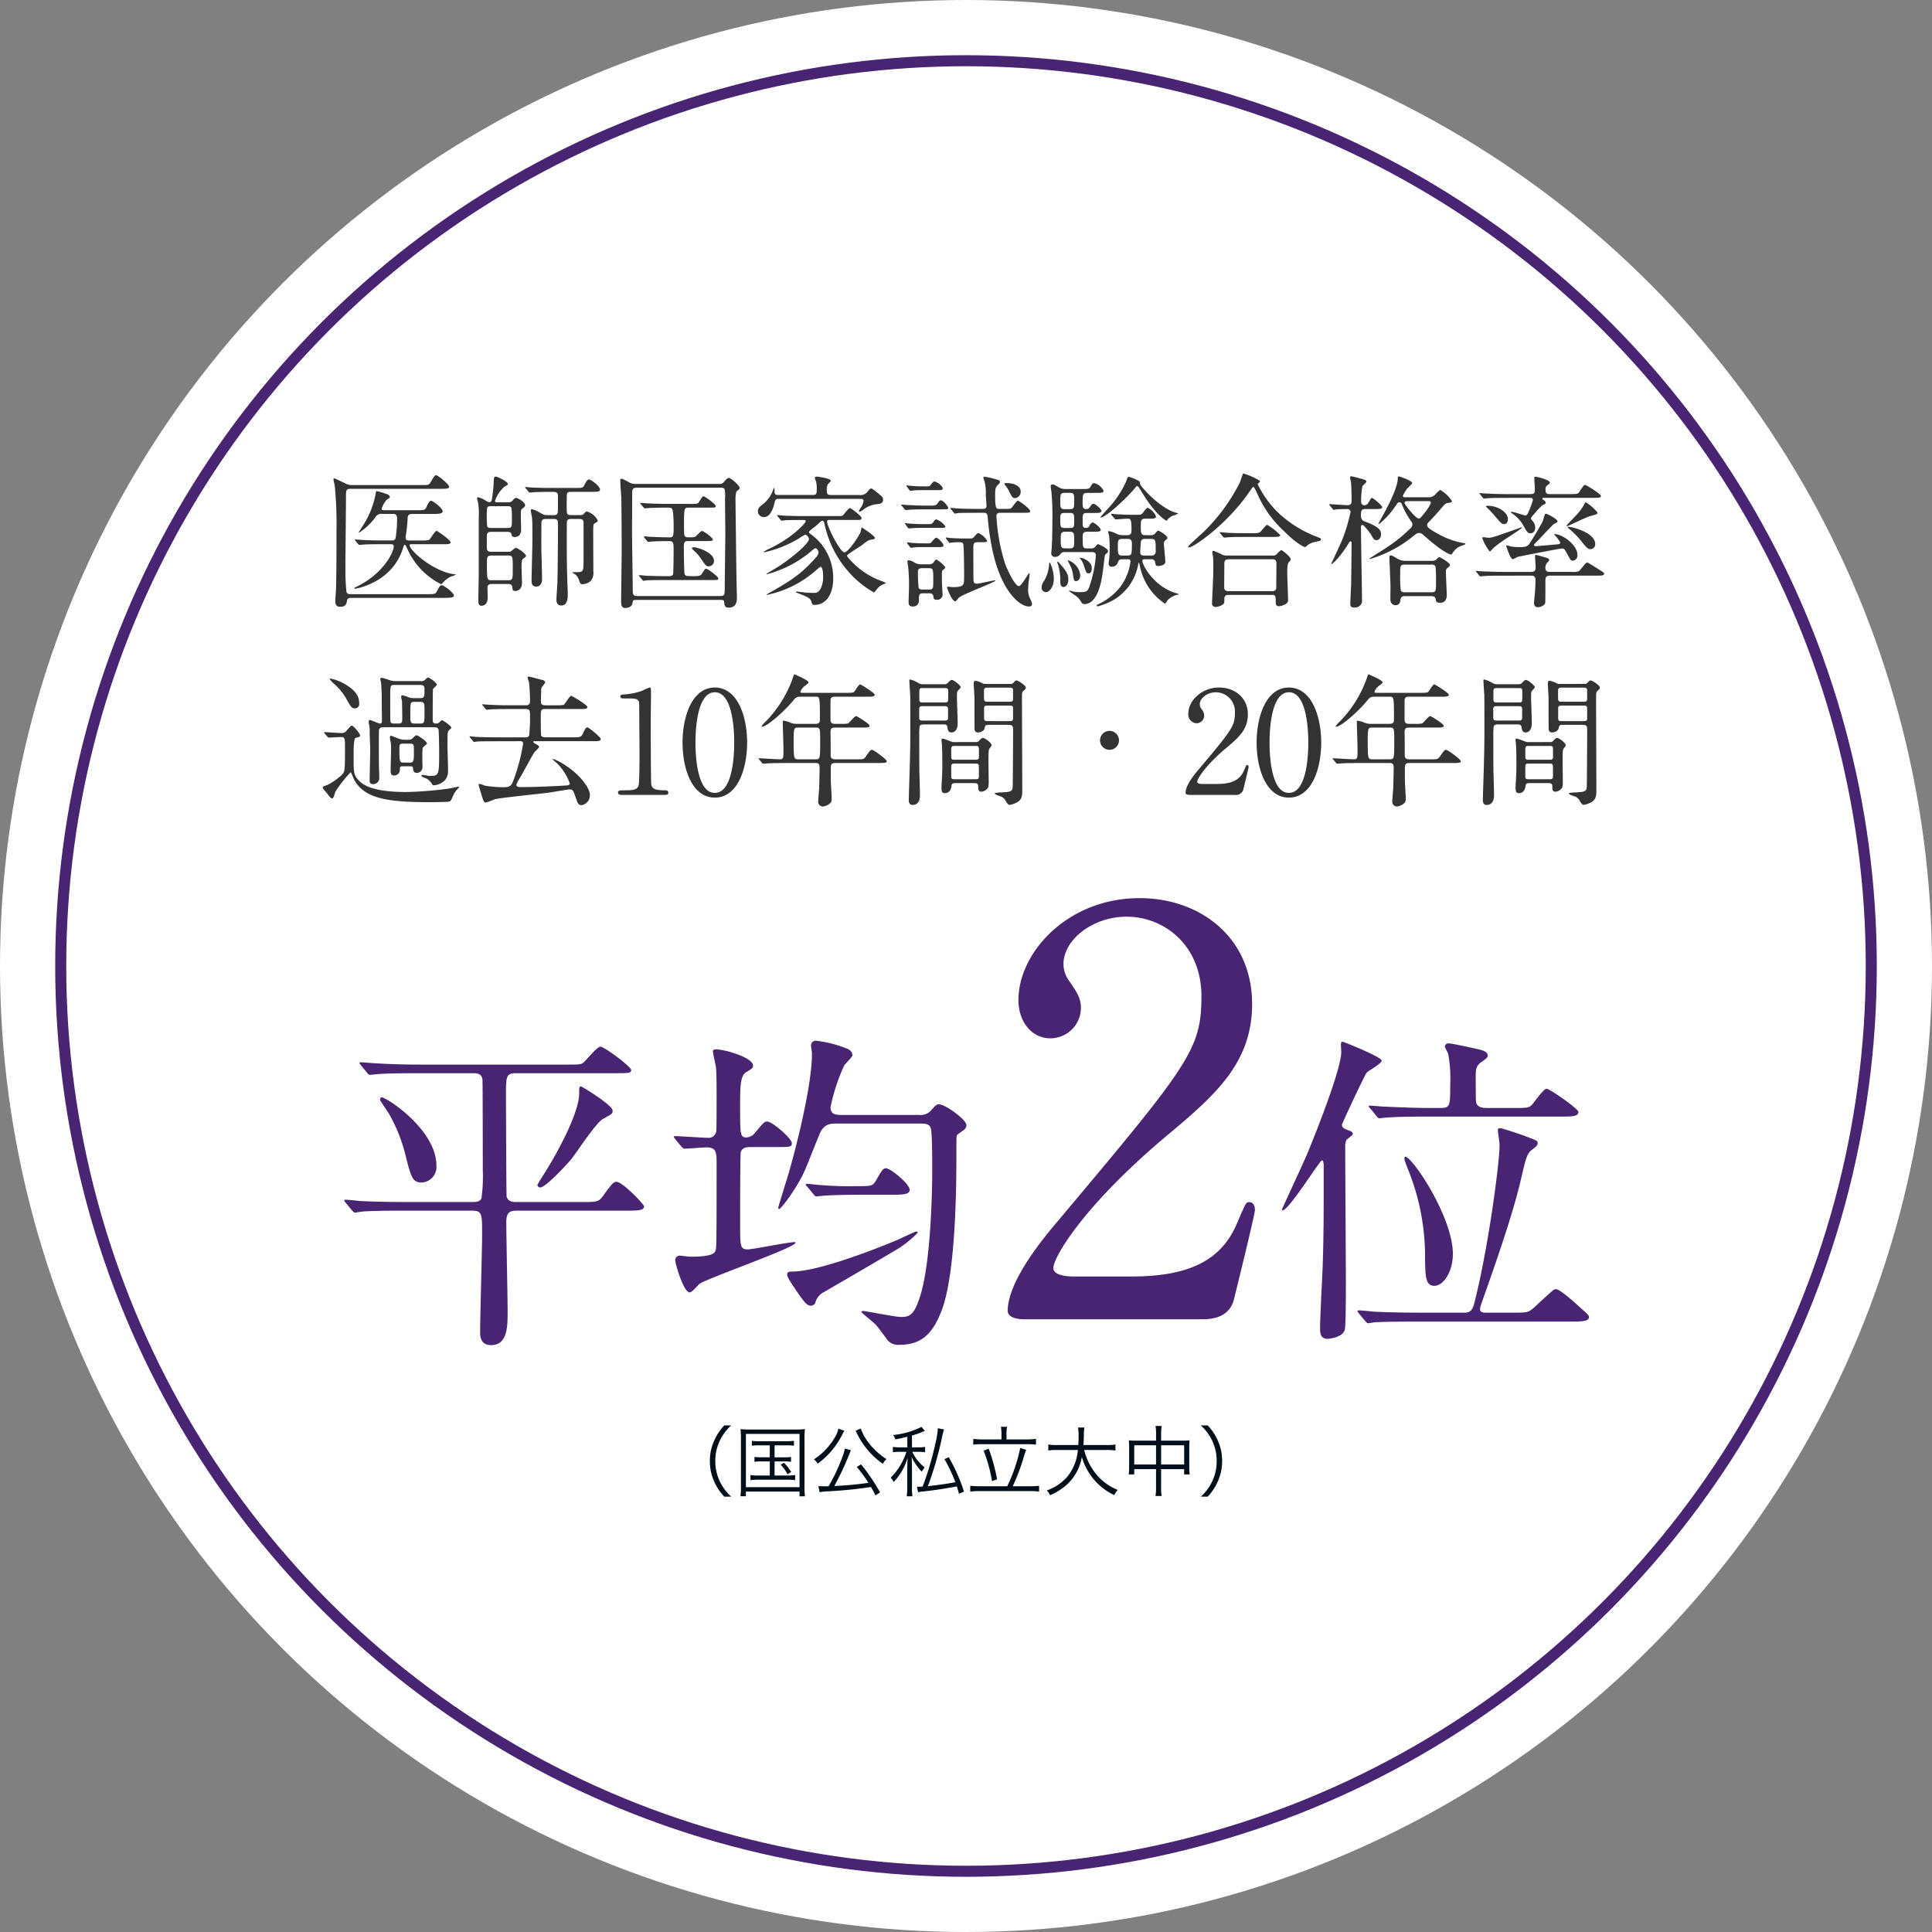
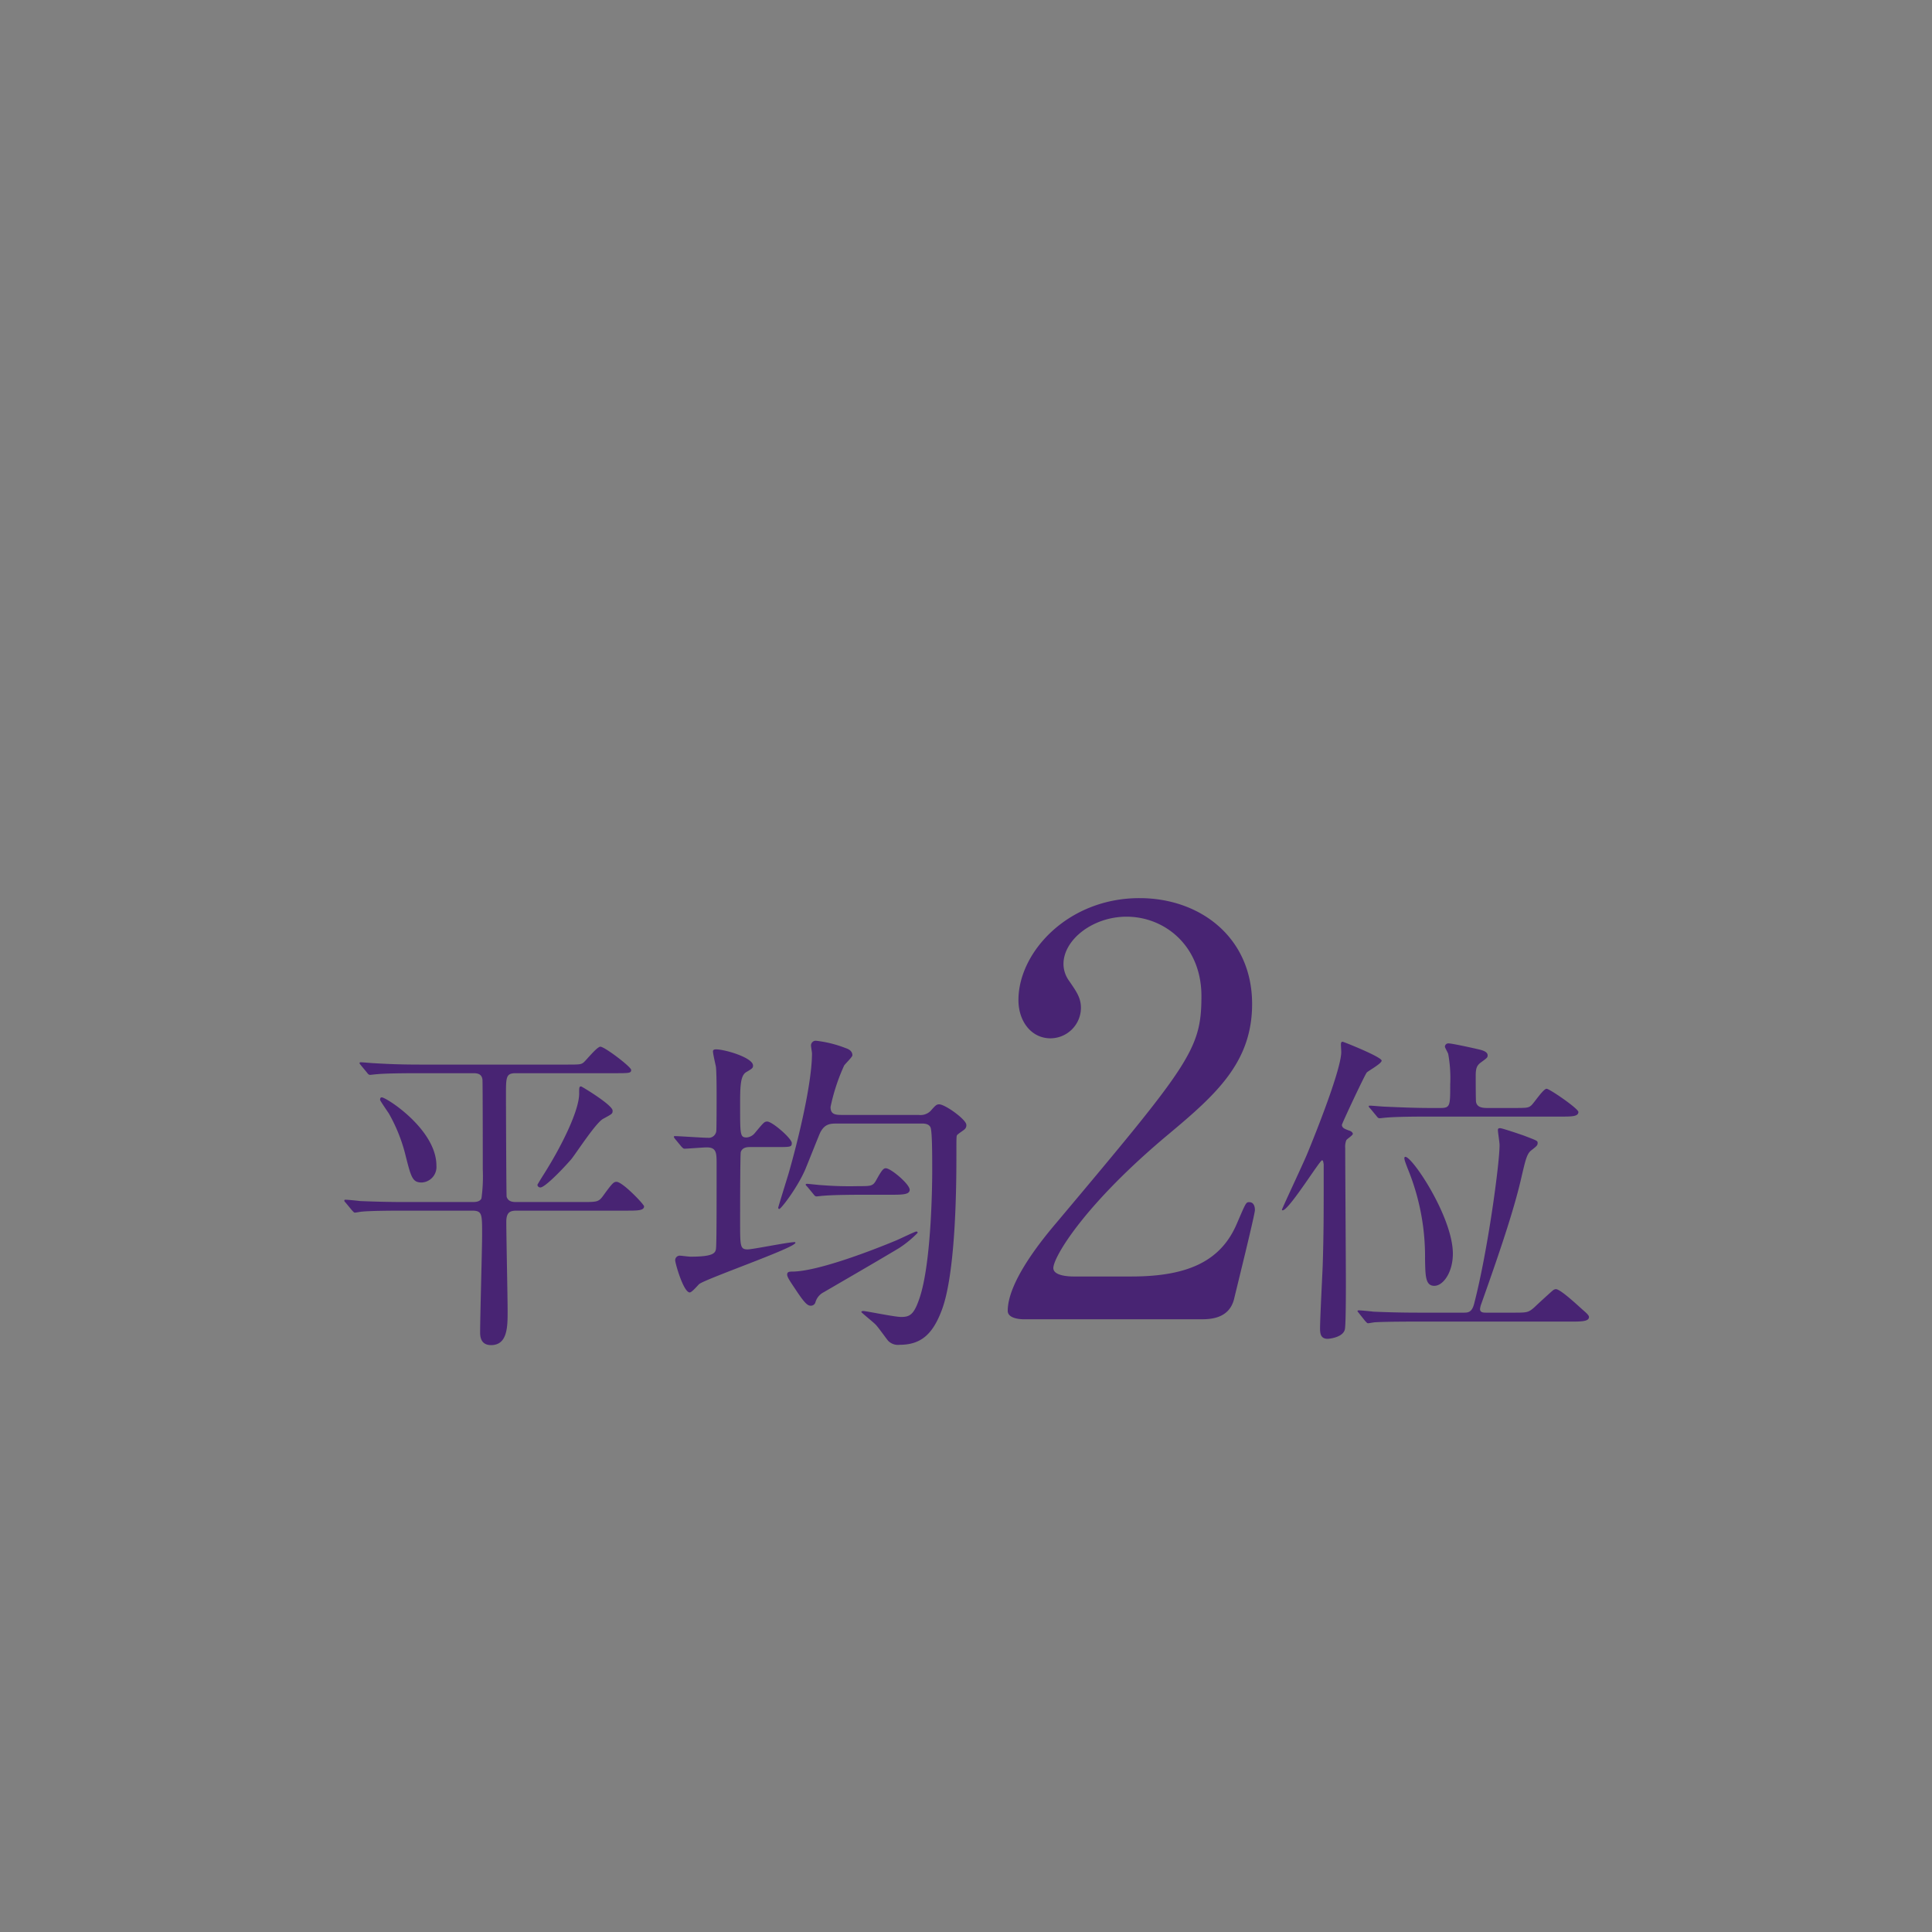
<svg xmlns="http://www.w3.org/2000/svg" width="350" height="350" viewBox="0 0 350 350">
  <rect x="0" y="0" width="350" height="350" fill="#808080" stroke="none" />
  <g id="img_med_top01_front" transform="translate(-810 -1841)">
-     <circle id="楕円形_272" data-name="楕円形 272" cx="175" cy="175" r="175" transform="translate(810 1841)" fill="#fff" />
    <g id="楕円形_273" data-name="楕円形 273" transform="translate(820 1851)" fill="#fff" stroke="#482473" stroke-width="2">
-       <circle cx="165" cy="165" r="165" stroke="none" />
-       <circle cx="165" cy="165" r="164" fill="none" />
-     </g>
+       </g>
    <g id="グループ_8929" data-name="グループ 8929" transform="translate(-318 -1512)">
      <g id="グループ_8928" data-name="グループ 8928" transform="translate(-2 73)">
-         <path id="パス_12632" data-name="パス 12632" d="M-106.14-39.72c.12.3,1.32,2.04,1.56,2.4a29.469,29.469,0,0,1,3.06,7.68c1.02,4.02,1.26,4.86,2.94,4.86a2.813,2.813,0,0,0,2.64-3.06c0-6.54-9.06-12.36-9.9-12.36C-106.14-40.2-106.14-39.9-106.14-39.72Zm42.12,1.92c0-1.02-5.58-4.38-5.7-4.38-.36,0-.36.18-.36,1.32,0,2.88-2.88,9-6.36,14.52-.12.18-1.2,1.92-1.2,1.98a.517.517,0,0,0,.54.48c.72,0,3.42-2.64,5.58-5.1.84-1.02,4.44-6.6,5.76-7.32C-64.14-37.2-64.02-37.2-64.02-37.8Zm-25.2-6.78c.9,0,1.5.24,1.62,1.14.06.24.06,16.02.06,16.26a29.327,29.327,0,0,1-.24,5.28c-.3.66-1.14.66-1.74.66h-12c-2.82,0-5.34-.06-8.28-.18-.36-.06-2.22-.24-2.64-.24a.159.159,0,0,0-.18.18c0,.06,0,.12.24.36l1.14,1.38c.24.24.36.42.54.42s1.08-.18,1.26-.18c.6-.06,2.34-.18,7.62-.18h12.24c1.92,0,1.92.48,1.92,4.32,0,2.52-.36,14.88-.36,17.7,0,.6,0,2.34,1.98,2.34,3,0,3-3.36,3-6.18,0-2.28-.24-13.62-.24-16.14,0-1.8.72-2.04,1.92-2.04H-61.5c1.98,0,3.18,0,3.18-.78,0-.36-3.9-4.44-4.98-4.44-.54,0-.78.24-2.52,2.64-.78,1.02-1.08,1.02-3.84,1.02h-11.7c-.66,0-1.56,0-1.86-.96-.06-.36-.12-16.5-.12-18.36,0-3.36,0-4.02,1.8-4.02h17.7c2.88,0,3.18,0,3.18-.6,0-.54-4.8-4.2-5.58-4.2-.6,0-2.52,2.4-3,2.82s-.78.42-3.24.42H-98.82c-2.82,0-5.28-.06-8.22-.24-.36,0-2.22-.18-2.64-.18-.12,0-.18.06-.18.12,0,.12,0,.12.24.42l1.14,1.38c.18.24.3.36.54.36.18,0,1.08-.12,1.26-.12.6-.06,2.34-.18,7.56-.18Zm81.18,9.12c.42,0,1.32,0,1.62.72.3.78.3,5.04.3,7.98,0,.54,0,16.62-2.4,23.22C-9.48-.78-10.26-.42-11.76-.42c-1.14,0-6.36-1.08-6.84-1.08-.18,0-.36.06-.36.18S-16.68.6-16.32,1.02c.42.42,1.86,2.46,2.22,2.88a2.47,2.47,0,0,0,2.1.72c3.9,0,6-1.98,7.62-6.3C-1.74-8.7-1.74-25.5-1.74-29.82c0-3,0-3.36.12-3.54.18-.24,1.14-.84,1.32-1.02a.934.934,0,0,0,.36-.84c0-.96-3.84-3.72-4.92-3.72-.48,0-.66.18-1.56,1.2a2.593,2.593,0,0,1-2.16.72h-13.8c-1.26,0-2.16-.06-2.16-1.44a35.375,35.375,0,0,1,2.46-7.5c.18-.3,1.5-1.56,1.5-1.86,0-.9-.9-1.2-1.26-1.32a21.128,21.128,0,0,0-5.34-1.32.857.857,0,0,0-.9.84c0,.24.18,1.26.18,1.44,0,5.52-2.58,16.02-4.26,21.84-.18.6-1.86,6-1.86,6.12,0,.18.12.24.18.24.36,0,3.54-4.2,4.86-7.5.42-1.02,2.16-5.4,2.52-6.24.84-1.74,1.92-1.74,3.18-1.74ZM-34.38-31.2c2.58,0,2.82,0,2.82-.72,0-.84-3.54-3.9-4.44-3.9-.54,0-.66.18-2.22,2.04a2.147,2.147,0,0,1-1.5.84c-1.2,0-1.2-.42-1.2-5.7,0-3.3,0-5.46,1.08-6.12,1.14-.66,1.26-.78,1.26-1.2,0-1.44-5.1-2.94-6.72-2.94-.24,0-.54.06-.54.36,0,.48.48,2.46.54,2.82.12,1.08.12,4.2.12,5.46,0,.78,0,5.94-.06,6.18a1.394,1.394,0,0,1-1.56,1.2c-.9,0-5.1-.3-5.94-.3-.06,0-.18,0-.18.12,0,.06,0,.12.24.42l1.14,1.38c.24.24.36.36.54.36.48,0,3.48-.24,4.02-.24,1.8,0,1.8,1.02,1.8,3.06,0,8.88,0,14.64-.12,15.36-.12.84-.78,1.38-4.62,1.38-.3,0-1.68-.18-1.86-.18a.817.817,0,0,0-.9.84c0,.54,1.5,5.82,2.64,5.82.36,0,1.44-1.26,1.68-1.5,1.14-.96,17.46-6.6,17.46-7.5a.129.129,0,0,0-.12-.12c-1.2,0-7.62,1.32-8.52,1.32-1.38,0-1.38-.54-1.38-4.98,0-1.68,0-12.18.12-12.66.3-.9,1.26-.9,1.74-.9Zm20.58,8.64c2.22,0,3.6,0,3.6-.9,0-1.02-3.42-3.9-4.32-3.9-.42,0-.72.3-1.68,2.04-.66,1.2-.9,1.2-3.3,1.2a64,64,0,0,1-6.66-.18c-.3,0-2.4-.24-2.64-.24-.12,0-.24.06-.24.12,0,.12.06.18.3.42l1.14,1.38c.18.24.3.36.54.36.18,0,1.08-.12,1.26-.12,2.1-.18,6.18-.18,7.56-.18ZM-30.84-5.34c1.62,2.46,2.16,2.88,2.7,2.88A.867.867,0,0,0-27.3-3a2.961,2.961,0,0,1,1.56-1.92c2.04-1.2,9.12-5.28,13.62-7.98a19.656,19.656,0,0,0,3.36-2.76A.22.22,0,0,0-9-15.9c-.24,0-3.06,1.38-3.66,1.62-5.04,2.1-14.46,5.64-18.84,5.64-.54,0-.9.06-.9.54S-31.8-6.78-30.84-5.34ZM42.444,0c1.632,0,5.2,0,6.12-3.672.51-2.142,3.774-15.3,3.774-16.116,0-.2,0-1.428-1.02-1.428-.612,0-.612.1-2.244,3.876C46.218-10.608,40.3-7.752,30-7.752H19.494c-.408,0-3.672,0-3.672-1.53,0-1.938,5.508-11.424,20.91-24.276,8.67-7.242,15.1-13.056,15.1-23.562,0-12.036-9.384-19.176-20.4-19.176C18.474-76.3,9.5-66.5,9.5-57.834c0,3.876,2.346,6.936,5.814,6.936a5.551,5.551,0,0,0,5.508-5.508c0-1.836-.816-2.958-2.142-4.9a5.211,5.211,0,0,1-1.02-3.06c0-4.386,5.3-8.568,11.424-8.568,6.936,0,13.566,5.3,13.566,14.382,0,9.69-2.142,12.342-26.214,41C14.088-14.79,7.56-6.936,7.56-1.53,7.56-.1,9.906,0,10.518,0ZM94.38-38.28c-.84,0-1.8-.12-1.98-1.08-.06-.3-.06-4.14-.06-4.74,0-1.32.18-1.86.9-2.4,1.14-.84,1.26-.9,1.26-1.32,0-.66-.96-.9-1.38-1.02-2.04-.48-5.16-1.14-5.7-1.14a.613.613,0,0,0-.66.6c0,.18.54,1.08.6,1.32a24.422,24.422,0,0,1,.36,5.52c0,3.84,0,4.26-1.74,4.26H84.06c-2.76,0-5.46-.12-8.22-.24-.36,0-2.22-.18-2.64-.18-.12,0-.24,0-.24.12s.12.24.3.42l1.14,1.38c.18.24.3.36.54.36.18,0,1.08-.12,1.26-.12,2.1-.18,6.24-.18,7.56-.18H107.7c2.04,0,3.24,0,3.24-.84,0-.6-5.22-4.2-5.76-4.2-.6,0-2.28,2.58-2.76,3-.54.48-.84.48-3.36.48ZM94.2-1.2c-.42,0-1.08,0-1.08-.66a3.71,3.71,0,0,1,.24-.96c4.02-11.28,6.18-18.06,7.32-23.16.72-3.06.96-4.08,1.8-4.68.84-.66,1.08-.84,1.08-1.26s-.06-.42-2.4-1.32c-.66-.24-4.02-1.38-4.38-1.38-.3,0-.42.06-.42.36,0,.36.3,2.22.3,2.7,0,3.42-2.16,19.38-4.62,28.8C91.62-1.2,90.9-1.2,90.12-1.2h-8.1c-2.82,0-5.46-.06-8.22-.18-.42-.06-2.28-.24-2.7-.24a.192.192,0,0,0-.18.18c0,.06.12.18.24.36L72.3.3c.24.24.36.42.54.42S73.92.54,74.1.54C76.26.42,80.34.42,81.72.42h27.96c1.98,0,3.18-.06,3.18-.84,0-.3-.54-.78-.96-1.14-1.08-.96-4.2-3.9-5.04-3.9a.957.957,0,0,0-.48.18c-.18.12-2.94,2.64-3.36,3.06-1.14,1.02-1.38,1.02-3.84,1.02ZM79.5-29.4c-.24.18.06.9.54,2.16a41.935,41.935,0,0,1,3.12,16.38c.06,3,.06,4.8,1.68,4.8s3.36-2.46,3.36-5.82C88.2-18.66,80.46-30.06,79.5-29.4ZM64.8-25.44c0,6.42,0,10.08-.18,15.72-.06,1.62-.48,9.6-.48,11.4,0,1.02.18,1.86,1.38,1.86.24,0,2.82-.24,3.12-1.74.18-.84.18-6.9.18-8.28,0-3.48-.12-20.64-.12-24.54a3.192,3.192,0,0,1,.18-1.38c.06-.24,1.2-.9,1.2-1.2,0-.18-.24-.48-.72-.6-.6-.24-1.26-.42-1.26-1.02,0-.24,4.14-9.06,4.5-9.48.36-.36,2.7-1.62,2.7-2.16,0-.66-6.9-3.42-7.08-3.42-.3,0-.3.36-.3.54s.06,1.08.06,1.32c0,3.06-4.44,14.28-6.18,18.48-.66,1.62-4.56,9.9-4.56,10.08,0,.12.06.12.12.12,1.14,0,6.72-9.06,7.14-9.06.24,0,.24.48.3.72Z" transform="translate(1305 3519)" fill="#482473" />
-         <path id="パス_12631" data-name="パス 12631" d="M-94.874.312c1.248,0,2.106,0,2.106-.416,0-.52-1.82-1.872-2.21-1.872-.234,0-.364.1-.832,1.014-.286.6-.468.6-1.612.6h-14.014c-.286,0-.7,0-.806-.442a40.557,40.557,0,0,1-.182-4.5c0-2,.1-10.842.1-12.636,0-1.222,0-1.508.832-1.508h16.25c.988,0,1.612,0,1.612-.364,0-.442-2.028-2.106-2.392-2.106-.312,0-.962,1.326-1.144,1.534-.156.208-.338.26-1.326.26h-12.584a2.778,2.778,0,0,1-1.456-.338c-.182-.1-1.82-.884-1.872-.884a.164.164,0,0,0-.182.182c0,.208.208,1.014.234,1.17a71.824,71.824,0,0,1,.312,8.034c0,2.132,0,9.49-.13,11.466-.026.182-.078.962-.078,1.456,0,.936.6.962.91.962,1.014,0,1.118-.572,1.2-1.118.078-.494.572-.494.728-.494Zm-10.4-15.886c-.338,0-.6,0-.6-.234a4.384,4.384,0,0,1,.988-1.716c.442-.234.494-.26.494-.468,0-.286-.286-.39-.468-.468a12.858,12.858,0,0,0-1.872-.572c-.078,0-.13,0-.156.156a16.085,16.085,0,0,1-2.236,5.9c-.13.234-.884,1.326-.884,1.4,0,.052.026.052.078.052a10.688,10.688,0,0,0,2.86-2.678,1.309,1.309,0,0,1,1.378-.7h1.82c.39,0,.806.026.806.832a20.654,20.654,0,0,1-.286,3.64.675.675,0,0,1-.7.338h-1.872c-1.2,0-2.288-.026-3.562-.1-.156,0-.962-.078-1.144-.078-.052,0-.078.026-.078.052,0,.052,0,.052.1.182l.494.6c.1.1.156.156.234.156s.468-.052.546-.052c.26-.026,1.014-.078,3.3-.078h1.82c.234,0,.546,0,.546.442,0,.858-1.69,4.784-6.682,7.228-.1.052-.494.234-.494.312,0,.052.052.078.13.078.338,0,6.734-1.144,8.684-7.228.208-.65.234-.728.364-.728.1,0,.156.078.442.7a13.031,13.031,0,0,0,6.11,6.422.321.321,0,0,0,.208-.1,5.148,5.148,0,0,1,1.534-1.248,6.788,6.788,0,0,0,.988-.364c0-.026-.026-.026-.364-.078-3.8-.52-8.034-4.29-8.034-5.252,0-.182.156-.182.312-.182h5.72c.884,0,1.378,0,1.378-.364,0-.39-2.366-2.054-2.548-2.054-.26,0-1.014,1.274-1.222,1.508-.182.182-.364.234-1.352.234h-2.21c-.416,0-.806,0-.806-.468v-.208a31.2,31.2,0,0,0,.364-3.458c.052-.65.494-.676.832-.676h3.562c1.092,0,1.95,0,1.95-.494,0-.52-1.742-1.9-2.132-1.9-.26,0-.624.7-.78,1.092-.286.624-.468.624-1.586.624ZM-83.018-2.21c.234,0,.78,0,.832.572.026.416.026.7.546.7.1,0,1.2,0,1.2-1.508,0-.442-.078-2.47-.078-2.86,0-1.17.078-1.3.338-1.508.364-.26.468-.338.468-.494,0-.364-1.456-1.43-1.846-1.43-.156,0-.416.234-.754.52a.7.7,0,0,1-.546.182H-85.93c-.78,0-.884-.26-.884-.91,0-.312,0-2.106.026-2.21.1-.494.52-.494.78-.494h2.938c.312,0,.65.052.728.442.078.312.13.494.546.494,1.2,0,1.2-1.066,1.2-1.482,0-.338-.052-1.872-.052-2.184,0-1.144,0-1.274.234-1.43.468-.39.546-.468.546-.65,0-.624-1.43-1.352-1.612-1.352-.234,0-.468.26-.624.442a.918.918,0,0,1-.884.364h-1.976c-.156,0-.364,0-.364-.26a6.06,6.06,0,0,1,1.716-2.574c.6-.312.6-.312.6-.494,0-.468-1.95-1.326-2.158-1.326-.312,0-.338.078-.39.988a26.421,26.421,0,0,1-.312,3.016c-.078.416-.156.624-.468.624-.182,0-.234-.026-.78-.338a4.351,4.351,0,0,0-1.248-.546c-.156,0-.208.078-.208.234a5.471,5.471,0,0,0,.156.624A11.081,11.081,0,0,1-88.27-14.3V-3.848c0,.416-.078,4.5-.078,4.758,0,.806.442.832.494.832,1.2,0,1.2-1.2,1.2-1.69,0-.286-.052-1.534-.026-1.794.026-.078.1-.468.806-.468Zm-2.99-10.14c-.208,0-.624,0-.728-.312a15.465,15.465,0,0,1-.078-1.976c0-1.508,0-1.664.806-1.664h2.938c.208,0,.6,0,.728.312a15.465,15.465,0,0,1,.078,1.976c0,1.508,0,1.664-.806,1.664Zm.052,9.464c-.832,0-.832-.156-.832-3.12,0-.988,0-1.352.806-1.352h3.068c.806,0,.806.182.806,2.366,0,1.9,0,2.106-.806,2.106Zm14.4-11.8c-.78,0-.78-.312-.78-1.274,0-.416,0-2.444.052-2.6.13-.338.494-.338.78-.338h3.822c1.092,0,1.378-.052,1.378-.416,0-.6-1.586-1.82-2-1.82-.156,0-.338.026-.806.962-.286.572-.468.572-1.508.572h-4.446c-1.482,0-2.834-.052-3.562-.078-.182,0-.988-.1-1.144-.1-.052,0-.1.026-.1.078,0,.026,0,.026.1.156l.52.6c.078.13.13.182.234.182.078,0,.468-.052.546-.052.91-.078,2.652-.078,3.276-.078h.494c.78,0,.78.468.78.91,0,.312,0,2.652-.026,2.782-.078.494-.39.52-.754.52h-1.144c-.546,0-.728-.078-1.56-.572a3.9,3.9,0,0,0-1.274-.494c-.156,0-.156.13-.156.208,0,.208.182,1.092.208,1.274.078.858.078,1.2.078,4.108C-78.546-9-78.7-3.9-78.7-2.86c0,.39,0,1.118.832,1.118,1.066,0,1.066-1.092,1.066-1.534,0-.858-.13-4.94-.13-5.824,0-.52,0-4.264.026-4.394.1-.416.416-.494.78-.494h1.43c.7,0,.78.312.78.962,0,3.12-.052,8.606-.1,10.348,0,.52-.182,2.808-.182,3.276,0,.286,0,1.092.884,1.092,1.066,0,1.17-1.17,1.17-2.028,0-.494-.1-2.756-.1-3.224-.078-2.574-.078-4.706-.078-6.214,0-.416,0-3.536.026-3.718.078-.416.364-.494.754-.494h1.482c.754,0,.78.364.78.832,0,6.63,0,7.384-.026,7.8-.1,1.014-.26,1.014-1.664,1.014-.1,0-.364,0-.364.052a3.648,3.648,0,0,0,.572.364,2.433,2.433,0,0,1,.728,1.248c.078.234.208.52.6.52a2.786,2.786,0,0,0,1.378-.52,2.266,2.266,0,0,0,.546-1.82c0-1.144-.026-6.24-.026-7.28.026-1.118,0-1.248.286-1.43.416-.234.546-.312.546-.52A3.431,3.431,0,0,0-68.64-15.34c-.234,0-.364.156-.546.364a.8.8,0,0,1-.728.286ZM-44.564.676c.468,0,.728,0,.754.364.052.6.078,1.04.806,1.04C-41.5,2.08-41.5.754-41.5.208c0-.286-.078-3.042-.078-3.536-.026-.78-.182-14.2-.182-14.3,0-.26.052-1.274.234-1.4.468-.364.52-.39.52-.572,0-.468-1.586-1.82-1.95-1.82-.208,0-.286.052-.91.728a.89.89,0,0,1-.832.364H-59.722a2.37,2.37,0,0,1-1.43-.364c-.988-.52-1.092-.572-1.274-.572-.208,0-.208.1-.208.286,0,.468.156,2.626.182,3.042.052,1.456.078,8.346.078,9.438,0,1.482-.1,8.086-.1,9.438,0,.442,0,1.2.7,1.2.286,0,1.222-.052,1.352-.858.1-.6.1-.6.754-.6Zm-14.95-.7c-.858,0-.858-.39-.858-1.092,0-1.508-.13-8.97-.13-10.66,0-.962.026-5.72.026-6.812,0-.676.026-1.066.858-1.066h15.132c.26,0,.624,0,.78.338a6.7,6.7,0,0,1,.052,1.56c0,.962.052,5.642.052,6.708,0,1.274-.1,7.592-.1,9.022,0,1.82,0,2-.858,2Zm9.36-3.614c-.26,0-.728,0-.832-.39-.078-.338-.13-3.8-.13-4.368,0-1.326,0-1.586.806-1.586h3.25c.858,0,1.2-.026,1.2-.26,0-.338-1.638-1.56-1.976-1.56-.208,0-.936.806-1.118.962-.156.13-.312.182-.962.182-.624,0-.7,0-.884-.1-.286-.13-.286-.39-.286-2.782s.1-2.5.858-2.5h3.51c1.248,0,1.378,0,1.378-.286,0-.364-2-1.768-2.184-1.768-.208,0-.26.1-.78.936-.26.442-.572.442-.988.442H-54.34c-1.352,0-2.886-.078-3.432-.1-.182,0-.962-.078-1.144-.078-.078,0-.1.026-.1.052,0,.052.026.052.1.182l.52.6c.078.1.13.156.234.156.078,0,.442-.052.546-.052.7-.052,2.054-.078,3.146-.078h.65a.723.723,0,0,1,.546.182c.286.26.312,2.6.312,3.068,0,1.794,0,2.132-.728,2.132-1.274,0-2.99-.078-3.458-.1-.156,0-.962-.078-1.144-.078-.052,0-.078.026-.078.052,0,.052,0,.052.1.182l.494.6c.1.1.156.156.234.156s.468-.052.546-.052c.39-.026,1.3-.078,3.172-.078.78,0,.858.156.858,1.742,0,.338-.026,4.082-.1,4.264-.13.338-.572.338-.728.338H-54.6c-1.352,0-2.886-.052-3.432-.078-.156-.026-.962-.1-1.144-.1-.052,0-.1.026-.1.078,0,.026.026.052.13.156l.494.6c.078.1.13.182.234.182a3.944,3.944,0,0,0,.546-.078c.91-.052,2.7-.052,3.3-.052h8.32c1.248,0,1.378,0,1.378-.312,0-.338-1.976-1.742-2.184-1.742s-.26.078-.78.91c-.26.442-.806.442-1.664.442Zm4.5-2.86c-.182-1.534-3.12-2.366-3.64-2.366-.078,0-.364,0-.364.182,0,.1.182.26.468.52a6.771,6.771,0,0,1,1.144,1.326c.884,1.274.962,1.43,1.456,1.43A.978.978,0,0,0-45.656-6.5Zm26.494-11.128c.234,0,.6,0,.6.364a2.644,2.644,0,0,1-.494,1.222c-.156.26-.338.468-.338.6a.193.193,0,0,0,.156.156,2.583,2.583,0,0,0,.624-.39,5.007,5.007,0,0,1,2.21-.962c.832-.078,1.378-.13,1.378-.858,0-.39-.182-.546-.546-.858C-16.848-19.4-17-19.5-17.212-19.5c-.1,0-.182,0-.6.546a1.584,1.584,0,0,1-1.534.624h-5.122c-.6,0-.754-.13-.754-.91a2.344,2.344,0,0,1,.182-1.014c.078-.1.546-.52.546-.65,0-.468-2.5-.754-2.548-.754-.156,0-.338.052-.338.26,0,.1.208.6.234.7a5.464,5.464,0,0,1,.1,1.534c0,.65-.1.832-.728.832H-33.93c-.39,0-.728,0-.754-.52a2.918,2.918,0,0,0-.078-.832.961.961,0,0,0-.13.286A5.693,5.693,0,0,1-36.66-16.77c-.7.546-1.04.806-1.04,1.378a1.064,1.064,0,0,0,1.118,1.066c1.3,0,1.768-2.054,1.924-2.7.13-.546.338-.6.676-.6Zm-.7,3.822c.676,0,.936,0,.936-.364s-1.924-1.794-2.106-1.794c-.234,0-1.014,1.066-1.222,1.274-.208.182-.312.182-1.352.182h-6.136c-1.014,0-2.184-.052-3.224-.078-.182-.026-.988-.1-1.17-.1a.069.069,0,0,0-.078.078.4.4,0,0,0,.1.156l.494.6c.078.078.13.182.234.182a3.944,3.944,0,0,0,.546-.078c.26-.026,1.17-.052,2.964-.052.754,0,.832,0,.832.234,0,.338-2.444,3.016-6.682,5.018a3.794,3.794,0,0,0-.91.52c0,.052.052.078.1.078a21.37,21.37,0,0,0,6.266-2.5,6.4,6.4,0,0,1,1.118-.676c.364,0,.7.52.7.78,0,.806-3.094,3.432-5.668,5.07-.312.208-2.054,1.2-2.054,1.248,0,.026.052.052.1.052a20.422,20.422,0,0,0,7.956-4.108c.65-.546.728-.6.832-.6.338,0,.572.572.572.754a1.65,1.65,0,0,1-.494.936c-2.73,3.146-5.018,4.446-8.19,6.266a8.382,8.382,0,0,0-.754.442c0,.052.052.052.1.052a19.322,19.322,0,0,0,8.814-4.394,9.318,9.318,0,0,1,.858-.7c.338,0,.494.728.494,1.716a4.985,4.985,0,0,1-.39,2.132c-.442.858-.806.884-1.326.884-.338,0-1.17-.026-1.664-.078-.208-.026-1.2-.156-1.4-.156-.026,0-.156,0-.156.078s.052.078.494.26c1.248.468,2.106.806,2.288,1.4s.208.676.6.676c1.976,0,3.38-1.794,3.38-4.784A9.734,9.734,0,0,0-27.82-11c-.546-.39-.624-.442-.624-.6,0-.234,1.066-.962,1.274-1.144.91-.832.988-.91,1.17-.91.234,0,.312.312.364.546a18.924,18.924,0,0,0,4.264,8.58,17.421,17.421,0,0,0,4.68,3.848c.1,0,.156-.052.234-.182a5.34,5.34,0,0,1,.884-.988,5.088,5.088,0,0,1,1.118-.494,3.563,3.563,0,0,0-.832-.39,14.11,14.11,0,0,1-6.266-4.5.472.472,0,0,1,.26-.39c.338-.26,2.106-1.378,2.5-1.664.988-.78,1.118-.858,1.586-.936.338-.052.7-.1.7-.338,0-.364-2.314-1.872-2.34-1.872-.13,0-.208.728-.26.858-.1.338-2.132,3.64-2.938,3.64-.728,0-3.12-4.654-3.12-5.564,0-.312.26-.312.468-.312ZM-6.734-.52c.39,0,.754.026.832.6.026.286.078.572.572.572A.97.97,0,0,0-4.238-.338c0-.182-.078-1.066-.078-1.248-.052-.7-.052-1.664-.052-2.392,0-.39,0-.624.26-.832.286-.208.364-.286.364-.442a5.963,5.963,0,0,0-1.638-1.4c-.13,0-.52.572-.624.676a1.053,1.053,0,0,1-.78.208H-8.112a2.175,2.175,0,0,1-1.326-.39,2.335,2.335,0,0,0-.936-.338c-.156,0-.234.052-.234.208,0,.13.1.806.13.962a33.762,33.762,0,0,1,.156,3.614c0,.442-.078,2.314-.078,2.7,0,.338,0,.884.728.884A1.039,1.039,0,0,0-8.528.832c0-1.092,0-1.352.806-1.352ZM-6.76-5.07c.832,0,.832.208.832,2.184,0,1.482,0,1.69-.806,1.69H-7.826c-.208,0-.6,0-.754-.312a27.649,27.649,0,0,1-.13-2.964c0-.6.546-.6.806-.6ZM3.068-15.106c.52,0,.78,0,.858.754a48.522,48.522,0,0,0,.754,5.46c1.586,8.06,5.1,10.764,6.708,10.764.182,0,.572-.026.572-.468,0-.182-.026-.234-.312-.884a3.385,3.385,0,0,1-.39-1.69c0-.208.026-.676.078-1.3.026-.234.182-1.274.182-1.482,0-.052,0-.208-.078-.208-.156,0-1.378,2.34-1.846,2.34-.65,0-1.846-2.34-2.522-4.082a34.591,34.591,0,0,1-1.56-8.606c0-.312.078-.6.78-.6h3.952c1.248,0,1.378,0,1.378-.312,0-.416-2-1.872-2.236-1.872S8.45-16.2,8.242-15.99c-.182.182-.312.182-1.4.182H6.084c-.676,0-.806-.078-.806-2.73,0-1.144.26-1.378.442-1.56.364-.338.416-.39.416-.572,0-.338-.182-.364-.884-.546a11.561,11.561,0,0,0-1.846-.416c-.1,0-.26,0-.26.13a4.621,4.621,0,0,0,.208.7,8.546,8.546,0,0,1,.234,2.444c0,.286.13,1.638.13,1.95,0,.6-.416.6-.754.6H1.95c-1.222,0-2.288-.026-3.562-.078-.156-.026-.962-.1-1.144-.1-.052,0-.1.026-.1.078,0,.026.026.052.13.156l.494.6c.078.1.13.182.234.182a3.944,3.944,0,0,0,.546-.078c.26-.026,1.014-.052,3.276-.052Zm-10.348-1.3c-1.014,0-2.184-.052-3.224-.1-.156,0-.962-.078-1.144-.078-.052,0-.1,0-.1.052s.026.052.13.182l.494.6c.078.1.13.156.234.156.078,0,.468-.052.546-.052.156-.026,1.066-.078,2.938-.078H-4.6c1.248,0,1.378,0,1.378-.286,0-.208-.884-1.352-1.326-1.352-.208,0-.286.1-.572.52-.338.442-.468.442-1.664.442ZM-7.8-19.89c-.936,0-1.976-.078-2.21-.1-.1,0-.572-.078-.7-.078-.026,0-.1,0-.1.078,0,.026.026.026.1.156l.442.6a.27.27,0,0,0,.208.156c.078,0,.52-.078.624-.078.65-.052,1.2-.052,1.69-.052H-5.07c.546,0,.858,0,.858-.312,0-.442-1.118-1.248-1.508-1.248-.208,0-.26.078-.754.7-.078.13-.13.182-.858.182Zm-.26,6.838c-.754,0-1.352-.052-2.21-.1-.1,0-.546-.078-.65-.078-.078,0-.13.026-.13.078,0,.026,0,.052.078.13l.416.6a.3.3,0,0,0,.234.156c.078,0,.52-.052.624-.052.65-.052,1.144-.052,1.69-.052H-4.6c.572,0,.884,0,.884-.26A3.689,3.689,0,0,0-5.356-13.91c-.13,0-.26.052-.494.39-.312.468-.442.468-1.04.468ZM-7.7-9.568c-.442,0-.78,0-2.106-.078a7.008,7.008,0,0,0-.728-.1c-.052,0-.13.026-.13.1,0,.052.026.078.052.13l.442.6c.078.1.13.156.208.156s.546-.078.65-.078c.6-.052,1.222-.052,1.69-.052H-4.94c.52,0,.858,0,.858-.312,0-.39-1.04-1.4-1.326-1.4-.182,0-.78.78-.936.91s-.208.13-.676.13Zm4.55-.26c.052.078.13.182.156.182.052,0,.286-.052.338-.052C-2.314-9.75-1.4-9.776-1.2-9.776s.572,0,.7.312c.13.286.156,4.576.156,5.1,0,1.82,0,2.028-.208,2.314-.286.416-1.43.416-1.872.416-.13,0-.7-.078-.832-.078-.078,0-.182,0-.182.13,0,.182.91,2.5,1.456,2.5A.457.457,0,0,0-1.82.884c.1-.078.416-.52.52-.6.624-.624,6.63-2.808,6.63-3.094,0-.052-.078-.052-.1-.052-.364,0-2.782.6-3.276.6-.442,0-.6-.13-.6-.884-.026-1.144-.026-4.42-.026-5.746,0-.754.26-.884.832-.884h.806c.572,0,.858,0,.858-.26a3.379,3.379,0,0,0-1.586-1.4c-.156,0-.338.208-.832.754-.208.234-.312.234-.858.234H-.676c-.6,0-1.716-.052-2.34-.1a3.8,3.8,0,0,0-.572-.078c-.052,0-.052.026-.052.052a.482.482,0,0,0,.052.182ZM6.968-20.41c-.026.052,0,.156.13.312a5.5,5.5,0,0,1,.78,1.248c.338.676.52,1.092,1.014,1.092a1.126,1.126,0,0,0,1.014-1.17c0-1.04-1.2-1.56-2.6-1.56C7.228-20.488,7.02-20.488,6.968-20.41ZM22.8-7.982c.234,0,.728,0,.728.65a23.43,23.43,0,0,1-1.248,5.824c-.286.6-.468.78-1.482.78a6.9,6.9,0,0,1-1.352-.1,7.138,7.138,0,0,0-.7-.182c-.052,0-.1.026-.1.078.416.312,1.014.728,1.3.91A3.815,3.815,0,0,1,20.956,1.2a.63.63,0,0,0,.494.234c2.47,0,3.12-4.368,3.3-5.642.078-.468.312-2.6.39-3.042.052-.234.052-.234.364-.52a.542.542,0,0,0,.234-.416c0-.442-1.69-1.222-1.768-1.222-.182,0-.26.1-.494.39a.91.91,0,0,1-.858.364h-.572c-.91,0-.91-.052-.91-2.21,0-.78.442-.806.962-.806h.91c.884,0,1.4,0,1.4-.338,0-.364-1.118-1.326-1.456-1.326-.26,0-.416.234-.624.624a.579.579,0,0,1-.6.338c-.6,0-.6-.26-.6-1.3,0-1.17,0-1.4.806-1.4h1.222c.858,0,1.378,0,1.378-.364,0-.338-1.092-1.3-1.43-1.3-.26,0-.468.286-.6.494-.26.416-.39.468-.78.468-.6,0-.6-.546-.6-1.3,0-1.4.052-1.638.91-1.638h1.508c.884,0,1.378,0,1.378-.364a2.566,2.566,0,0,0-1.664-1.4c-.312,0-.442.182-.7.65-.26.416-.39.416-1.534.416H18.07a2.321,2.321,0,0,1-1.352-.364c-.754-.442-.832-.468-1.066-.468a.286.286,0,0,0-.312.312c0,.156.1.832.13.988a47.19,47.19,0,0,1,.182,5.07c0,.832-.026,3.848-.13,5.2-.026.286-.078.806-.078.884a.628.628,0,0,0,.676.676A1.189,1.189,0,0,0,17.16-7.7a.856.856,0,0,1,.78-.286ZM17.914-12.35c-.832,0-.832-.208-.832-1.482,0-.988,0-1.248.832-1.248h.858c.832,0,.832.208.832,1.482,0,1.014,0,1.248-.832,1.248Zm.026-3.406c-.858,0-.858-.312-.858-1.352,0-1.352,0-1.612.858-1.612h.832c.832,0,.832.286.832,1.352,0,1.352,0,1.612-.832,1.612Zm.832,4.082c.832,0,.832.338.832,1.69,0,.962,0,1.326-.832,1.326h-.754c-.858,0-.858-.208-.858-2,0-.78.156-1.014.832-1.014ZM33.54-6.682a.623.623,0,0,1,.728.572c.1.494.13.65.546.65.364,0,1.3-.156,1.3-.754,0-.52-.26-2.756-.26-3.224a.717.717,0,0,1,.26-.676c.312-.234.364-.26.364-.468,0-.39-1.456-1.274-1.638-1.274-.156,0-.208.052-.572.494a.9.9,0,0,1-.78.312H32.474c-.806,0-.806-.442-.806-1.612,0-.988,0-1.378.806-1.378h.572c.91,0,1.378,0,1.378-.39a3,3,0,0,0-1.508-1.586c-.234,0-.858.936-.988,1.066-.208.208-.442.208-1.092.208h-.52c-.728,0-1.248,0-2.7-.078-.208,0-1.144-.1-1.248-.1a.083.083,0,0,0-.078.078.447.447,0,0,0,.1.182l.494.572c.1.13.156.182.234.182.26,0,1.82-.13,2.132-.13.572,0,.728.078.728,2,0,.468,0,.988-.754.988h-.858a2.509,2.509,0,0,1-1.352-.39,5.415,5.415,0,0,0-1.092-.338c-.078,0-.182,0-.182.13a6.511,6.511,0,0,0,.182.676,17.623,17.623,0,0,1,.1,2.366,16.53,16.53,0,0,1-.1,2.028c-.026.234-.078.494-.078.6,0,.26.052.65.572.65a1.174,1.174,0,0,0,1.118-.806c.13-.39.234-.546.806-.546h1.014c.182,0,.442,0,.442.442a9.549,9.549,0,0,1-1.924,4.654A10.819,10.819,0,0,1,23.92,1.482c-.13.052-.234.1-.234.208,0,.052.026.156.182.156a12.373,12.373,0,0,0,3.094-1.3,9.422,9.422,0,0,0,4.264-6.474.109.109,0,0,1,.1-.1c.052,0,.13.364.182.624a10.724,10.724,0,0,0,4.524,6.76c.182,0,.442-.6.546-.676a3.746,3.746,0,0,1,1.612-.91c.312-.052.338-.052.338-.13,0-.052-.442-.182-.546-.208C34.112-1.716,31.954-5.564,31.954-6.4c0-.286.26-.286.416-.286Zm-5.2-.676c-.832,0-.832-.208-.832-2.028,0-.572.026-.988.806-.988h.962c.52,0,.78.156.78.91,0,1.95-.078,2.106-.78,2.106Zm3.952,0c-.572,0-.728-.208-.728-.624s.078-1.3.1-1.742c.052-.65.52-.65.78-.65h1.04c.884,0,.884.208.884,2.184,0,.286,0,.832-.806.832Zm-16.64,2.47a5.46,5.46,0,0,0-.468-1.222c-.078,0-.1.13-.13.39a6.828,6.828,0,0,1-.91,2.964A1.994,1.994,0,0,0,13.7-1.612a.79.79,0,0,0,.754.884c.676,0,1.456-.988,1.456-2.392A6.608,6.608,0,0,0,15.652-4.888Zm1.768-.52c-.442-.52-.7-.832-.806-.832-.078,0-.078.078-.078.13s.208.6.234.7a10.76,10.76,0,0,1,.312,2.782c0,.546.1.962.572.962.442,0,.884-.442.884-1.352C18.538-3.692,18.408-4.238,17.42-5.408Zm4.16-1.274a1.955,1.955,0,0,0-.884-.26c-.026,0-.1,0-.1.052s.182.182.208.234a3.936,3.936,0,0,1,.546,1.118c.468,1.378.468,1.4.858,1.4.52,0,.572-.572.572-.91C22.776-5.512,22.672-6.084,21.58-6.682ZM38.4-14.924c.052-.078,0-.1-.338-.182-1.976-.546-4.29-2.548-5.616-4.03-.962-1.04-.936-1.118-.936-1.508,0-.312-1.872-.962-1.95-.962-.286,0-.312.1-.52.754a18.194,18.194,0,0,1-3.64,5.33c-.078.078-1.04,1.17-1.04,1.222s.026.052.052.052c.936,0,4.888-3.692,6.344-5.512.1-.156.182-.156.26-.156s.182.026.208.078c.052.052.754,1.2.858,1.352,2.106,3.432,3.978,4.81,4.29,4.81.026,0,.052-.026.182-.234a2.4,2.4,0,0,1,1.014-.7A7.166,7.166,0,0,0,38.4-14.924ZM20.7-3.822A3.252,3.252,0,0,0,18.512-6.5c-.026,0-.052.026-.052.1,0,.026.234.494.26.546A5.486,5.486,0,0,1,19.4-3.77c.156.936.182,1.04.546,1.04C20.254-2.73,20.7-3.016,20.7-3.822Zm26.78-3.536a2.363,2.363,0,0,1-1.066-.156,13.264,13.264,0,0,0-1.56-.7c-.234,0-.234.208-.234.286,0,.1.13.7.13.806.078.468.052,1.976.052,2.522,0,.936-.234,5.72-.234,5.876a.61.61,0,0,0,.676.676,2.4,2.4,0,0,0,1.378-.52c.182-.182.182-.26.182-.962s.52-.7.78-.7h7.852c.676,0,.676.286.676,1.378,0,.182,0,.676.572.676.364,0,1.664-.338,1.664-1.04,0-.728-.156-4.342-.156-5.148,0-.39.026-1.56.286-1.794s.338-.312.338-.546c0-.442-1.534-1.638-1.69-1.638-.182,0-.858.754-1.014.884a1.12,1.12,0,0,1-.572.1ZM47.554-.91c-.754,0-.78-.468-.78-.806,0-.6.026-3.51.026-4.16,0-.39.052-.806.806-.806h7.9c.728,0,.728.494.728.806,0,.6-.026,3.51-.026,4.16,0,.312,0,.806-.754.806Zm2.652-21.32c-.078.052-.494,1.43-.624,1.69a33.421,33.421,0,0,1-6.344,8.71c-.468.468-2.99,2.7-2.99,2.834,0,.078.078.156.208.156.676,0,6.63-3.9,10.92-10.114.52-.754.572-.832.7-.832s.52.832.676,1.17a19.787,19.787,0,0,0,4.888,6.864c2.418,2.418,3.666,2.86,3.77,2.86s.234-.13.338-.234a3.359,3.359,0,0,1,1.638-.728c.806-.182.91-.208.91-.442,0-.182,0-.182-.832-.494a21.386,21.386,0,0,1-6.552-4,18.323,18.323,0,0,1-4.056-5.46.236.236,0,0,1,.1-.208c.208-.156.286-.182.286-.338a.2.2,0,0,0-.052-.13A11.867,11.867,0,0,0,50.206-22.23Zm.572,10.816c-1.222,0-2.314,0-3.588-.078-.156,0-.962-.1-1.144-.1-.052,0-.078.026-.078.052,0,.052,0,.078.1.182l.494.6c.1.1.156.156.234.156s.468-.052.546-.052c.754-.052,1.456-.078,3.3-.078h4.888c.78,0,1.4,0,1.4-.312a9.9,9.9,0,0,0-2.366-1.872c-.234,0-1.04,1.092-1.248,1.274-.286.234-.6.234-1.534.234Zm28.756-6.5c-.156,0-.39-.026-.39-.312a10.556,10.556,0,0,1,.728-1.2c.1-.182.962-.858.962-1.066,0-.442-2.34-1.2-2.392-1.2-.208,0-.208.052-.234.6-.026.6-.468,2.418-2.548,6.214-.052.078-1.014,1.846-.988,1.846a1.927,1.927,0,0,0,.65-.442,15.956,15.956,0,0,0,2.7-3.172c.156-.234.234-.364.494-.364a.463.463,0,0,1,.416.286,14.7,14.7,0,0,0,1.716,3.172A.76.76,0,0,1,80.86-13a.842.842,0,0,1-.234.6,27.153,27.153,0,0,1-4.342,3.536c-.494.338-3.224,2.028-3.224,2.08s.078.052.13.052a22.372,22.372,0,0,0,7.852-4.16c.676-.52.7-.546,1.04-.546.364,0,.416.026,1.352.858C86.45-7.956,87.646-7.54,87.88-7.54c.1,0,.182-.13.234-.208A3.053,3.053,0,0,1,89.674-9.1c.156-.078.806-.234.806-.364,0-.1-.156-.13-.364-.156a14.455,14.455,0,0,1-4.6-1.664c-1.976-1.066-1.976-1.352-1.976-1.586a.583.583,0,0,1,.182-.442c.936-.936,2.132-2.314,2.21-2.418.858-1.014.962-1.118,1.482-1.17.234-.026.624-.052.624-.338a6.435,6.435,0,0,0-2.106-2c-.208,0-.91.832-1.092.988a1.844,1.844,0,0,1-1.17.338Zm4.264.7c.13,0,.416,0,.416.338A7.618,7.618,0,0,1,83.2-15.236c-.858,1.066-.936,1.17-1.2,1.17-.546,0-2.548-2.548-2.548-2.782s.156-.364.442-.364ZM84.37,0c.572,0,.728.39.728.572.026.338.1.624.832.624C87.1,1.2,87.1,0,87.1-.286c0-.13-.156-3.406-.156-4.056,0-.442.026-.572.338-.806.26-.234.39-.312.39-.494,0-.39-1.742-1.43-1.924-1.43-.13,0-.572.468-.676.52a1.381,1.381,0,0,1-.7.156H79.716a2.878,2.878,0,0,1-1.638-.442c-.858-.494-.936-.546-1.144-.546-.182,0-.234.182-.234.39,0,.13.208,5.07.208,5.122,0,.442-.052,2.366,0,2.756a.909.909,0,0,0,.91.754c.78,0,.858-.728.884-.988.078-.6.442-.65.806-.65Zm-.052-5.72a.812.812,0,0,1,.728.312,20.5,20.5,0,0,1,.1,2.678c0,1.82,0,2.028-.832,2.028H79.482a.783.783,0,0,1-.7-.286,16.774,16.774,0,0,1-.13-2.7c0-1.82,0-2.028.832-2.028Zm-10.3-10.062c.806,0,1.378,0,1.378-.338s-1.69-1.69-1.846-1.69-.182.1-.65.884a.9.9,0,0,1-.7.468.616.616,0,0,1-.624-.624,15.248,15.248,0,0,1,.234-2.834c.1-.156.728-.676.728-.832,0-.26-.286-.338-.832-.494-.312-.078-1.69-.468-1.9-.468-.156,0-.234.052-.234.182a8.321,8.321,0,0,0,.182.858c.078.988.1,2.444.1,3.406,0,.26,0,.78-.7.78-.494,0-3.016-.182-3.276-.182a.083.083,0,0,0-.078.078.4.4,0,0,0,.1.156l.494.6c.1.13.156.182.234.182a3.449,3.449,0,0,0,.546-.078c.078,0,.962-.052,1.976-.052a.545.545,0,0,1,.52.546,33.435,33.435,0,0,1-1.43,4.81c-.286.754-2.106,4.6-2.106,4.628,0,.182,1.456-.936,3.224-3.848.13-.234.156-.286.26-.286a.217.217,0,0,1,.234.234c0,1.9-.078,7.332-.078,7.67-.026.364-.156,3.12-.156,3.328,0,.572.13.754.78.754A1.257,1.257,0,0,0,71.734.572c0-2.028-.182-10.972-.182-12.792,0-.468,0-.676.286-.676.26,0,1.144,1.222,1.482,1.638.468.858.624,1.118,1.066,1.118.416,0,.806-.442.806-1.092,0-.78-.52-1.4-2.99-2.314a.955.955,0,0,1-.65-.91c0-.936,0-1.326.806-1.326Zm28.106-2.028c.26,0,.572,0,.572.416a13.892,13.892,0,0,1-.832,2.21c-.156.39-.286.572-.572.572-.1,0-2.106-.676-2.418-.676-.1,0-.156.052-.156.1,0,.078.13.13.156.156a6.618,6.618,0,0,1,2.184,2.392c.546.962.7,1.248,1.2,1.248.572,0,.858-.468.858-1.04a1.709,1.709,0,0,0-.416-1.118c-.286-.338-.338-.364-.338-.546,0-.156.078-.26.78-1.04a12.813,12.813,0,0,1,1.248-1.326c.6-.26.624-.26.624-.468a.483.483,0,0,0-.182-.338c-.364-.26-.416-.312-.416-.39,0-.156.13-.156.416-.156h8.814c.832,0,1.378,0,1.378-.338s-2.6-2-2.912-2c-.26,0-.936,1.248-1.144,1.456-.182.13-.364.208-1.2.208h-3.926c-.6,0-.858-.078-.858-.858a.77.77,0,0,1,.26-.676c.468-.364.52-.39.52-.572,0-.442-2.184-1.04-2.652-1.04-.1,0-.156.052-.156.182,0,.572.1,1.482.1,2.08,0,.676-.13.884-.806.884H97.812c-1.222,0-2.288-.052-3.562-.1-.156,0-.962-.078-1.144-.078-.052,0-.1,0-.1.052s.026.052.13.182l.494.6c.078.1.13.156.234.156.078,0,.468-.052.546-.052.26-.026,1.014-.078,3.276-.078ZM94.2-16.3c-.026.052.13.208.156.234a18.911,18.911,0,0,1,1.4,1.482c1.17,1.378,1.3,1.534,1.768,1.534.416,0,.65-.416.65-.91,0-1.222-1.794-2.418-3.666-2.418C94.458-16.38,94.2-16.354,94.2-16.3Zm8.19,12.584c.676,0,.78.338.78.832,0,.286-.026,1.248-.078,1.95-.026.624-.182,1.586-.182,2.184a.669.669,0,0,0,.728.754c.442,0,1.222-.338,1.3-.806.026-.13.026-3.718.026-3.9,0-.624.026-1.014.832-1.014h8.4c.832,0,1.4,0,1.4-.338,0-.208-.1-.26-1.014-.832-.286-.182-1.924-1.222-2.028-1.222-.338,0-1.274,1.482-1.612,1.612a3.182,3.182,0,0,1-1.248.1h-3.9c-.364,0-.832-.026-.832-.754a1.436,1.436,0,0,1,.156-.676c.052-.13.546-.572.546-.7a.43.43,0,0,0-.26-.338,20.367,20.367,0,0,0-2.106-.6c-.208,0-.208.078-.208.26,0,.26.1,1.612.1,1.9,0,.442,0,.91-.806.91H97.162c-1.222,0-2.288-.052-3.562-.1-.156,0-.962-.078-1.144-.078-.052,0-.1,0-.1.052s.026.052.13.182l.494.6c.078.1.13.156.234.156.078,0,.442-.052.546-.052.26-.026.988-.078,3.276-.078Zm-1.664-8.736a.156.156,0,0,0-.1-.026c-.026,0-2.392.858-2.7.962-2.366.832-2.73.936-3.328.936-.13,0-.676-.1-.806-.1s-.26.052-.26.156a8.568,8.568,0,0,0,1.352,2.444c.1,0,.13-.078.572-.546a12.256,12.256,0,0,1,1.56-1.222C97.578-10.3,100.828-12.272,100.724-12.454Zm13.676-2.7a8.175,8.175,0,0,0-2.158-1.872,1.66,1.66,0,0,0-.26.416,8.622,8.622,0,0,1-1.352,1.846c-.286.338-1.846,1.9-1.846,2,0,.052.052.078.1.078.182,0,3.432-1.612,4.108-1.794C114.192-14.82,114.4-14.82,114.4-15.158Zm-5.408,2.626a.447.447,0,0,0,.1.182,16.821,16.821,0,0,1,2.158,2.106c1.222,1.534,1.378,1.716,1.924,1.716a.847.847,0,0,0,.806-.936C113.984-11.674,109.122-12.74,108.992-12.532Zm-6.084,3.354c-.078-.156.1-.338.65-.858.494-.494,2.73-2.938,2.99-3.068.572-.312.6-.286.6-.468,0-.39-1.846-1.378-2.132-1.378-.208,0-.442,1.144-.52,1.326-.338.78-2.132,3.692-2.366,4.03-.442.65-.858.7-1.846.7A8.706,8.706,0,0,1,98.748-9c-.13-.026-.676-.208-.806-.208-.078,0-.078.078-.078.1,0,.052.754,2.418,1.2,2.418a8.729,8.729,0,0,0,.858-.416c.338-.1,7.722-1.534,8.034-1.534.338,0,.468.1.754.624.858,1.56.858,1.586,1.2,1.586a.942.942,0,0,0,.858-1.014c0-1.846-2.73-3.8-4.134-3.8-.052,0-.1,0-.1.052.208.208,1.118,1.248,1.118,1.534,0,.182-.26.234-.39.26-.234.026-3.822.338-3.952.338C103.194-9.048,102.96-9.074,102.908-9.178ZM-103.4,15.382a3.169,3.169,0,0,1-1.066-.182,13.225,13.225,0,0,0-1.378-.416.245.245,0,0,0-.26.26,5.849,5.849,0,0,0,.13.572,31.124,31.124,0,0,1,.13,3.224c0,.6.052,3.276.026,3.822,0,.13-.026.416-.312.416-.312,0-1.716-.65-1.846-.65-.234,0-.234.26-.234.338a2.629,2.629,0,0,0,.1.6,4.928,4.928,0,0,1,.078,1.144c0,.52.1,2.808.1,3.276,0,.884-.1,4.758-.1,5.564,0,.286,0,.7.624.7a1.1,1.1,0,0,0,1.118-1.066c0-.494-.026-1.3-.052-1.794-.026-.442-.026-4-.026-4.732,0-.364,0-2.08.026-2.236.13-.468.52-.468.832-.468h9c.468,0,.806,0,.936.364.1.26.13,3.458.13,4.03,0,4.238,0,4.42-1.742,4.42-.182,0-1.066-.182-1.248-.182a.176.176,0,0,0-.208.182c0,.156.832.442.988.52a2.746,2.746,0,0,1,.832.806c.182.312.208.364.39.364a3.031,3.031,0,0,0,2.158-1.066,2.712,2.712,0,0,0,.442-1.664c0-.7-.1-3.744-.1-4.368,0-2.288,0-2.444.182-2.756.052-.1.52-.468.52-.572,0-.312-1.508-1.352-1.69-1.352-.13,0-.234.13-.52.39a.646.646,0,0,1-.52.208c-.65,0-.65-.182-.65-1.118,0-.728,0-4.94.052-5.122.052-.156.728-.676.728-.832a4.186,4.186,0,0,0-1.586-1.274c-.13,0-.26.1-.546.39a.932.932,0,0,1-.806.26Zm4.368.7c.78,0,.936.182.936.832,0,1.274,0,1.56-.806,1.56h-1.118a2.491,2.491,0,0,1-.962-.156,7.352,7.352,0,0,0-1.066-.364.259.259,0,0,0-.286.286,5.989,5.989,0,0,0,.156.728c.026.286.052,2.7.052,3.12,0,.676,0,.988-.676.988h-.754c-.39,0-.7-.026-.728-.52-.026-.52-.026-3.328-.026-4.056,0-2.366,0-2.418.806-2.418Zm-.858,6.994c-.78,0-.78-.312-.78-1.586,0-2.288,0-2.34.78-2.34h.988c.806,0,.806.312.806,1.586,0,2.288,0,2.34-.806,2.34Zm-1.82,2.938a3.15,3.15,0,0,1-1.144-.234c-.078-.026-1.248-.494-1.3-.494-.208,0-.208.26-.208.338,0,.182.156.91.182,1.066,0,.208.026.39.026.988,0,.624-.078,3.432-.078,3.978,0,.26,0,.832.624.832a1.025,1.025,0,0,0,1.04-1.04c.026-.52.026-.624.494-.624h1.456c.26,0,.442.078.442.39.026.286.052.806.7.806a1.049,1.049,0,0,0,1.014-1.014c0-.156-.026-.91-.026-1.066,0-2.444,0-2.47.26-2.678.494-.416.572-.468.572-.6,0-.364-1.638-1.456-1.872-1.456-.182,0-.234.052-.754.572a.951.951,0,0,1-.728.234Zm-.13,4.134c-.754,0-.806,0-.806-2.7,0-.7.208-.728.754-.728h1.092c.78,0,.78.1.78,1.3,0,1.924,0,2.132-.806,2.132Zm-8.086-10.582c0-.754,0-2.132-2.6-3.64a8.291,8.291,0,0,0-2.574-.988c-.052,0-.182,0-.182.078a4.751,4.751,0,0,0,.7.78,10.3,10.3,0,0,1,2.47,3.068c.78,1.326.858,1.456,1.4,1.456A.743.743,0,0,0-109.928,19.568Zm-5.746,5.9c.078.1.13.156.208.156.364,0,1.9-.1,2.262-.1.7,0,.7.208.7,2.288,0,4.03-.052,4.082-.676,4.654a11.07,11.07,0,0,1-2.522,1.742c-.754.26-.832.286-.832.494,0,.182.65.858.754.988.624.858.728.936,1.014.936.208,0,.442-1.04.52-1.2a22.327,22.327,0,0,1,2.756-3.51c.13,0,.546,1.17.676,1.378,1.872,3.406,6.084,4.03,13.728,4.03.442,0,3.12-.026,3.406-.1.312-.078.39-.182.806-1.17a4.805,4.805,0,0,1,.6-.936c.052-.078.468-.468.468-.52,0-.078-.078-.078-.156-.078-.78.156-1.664.338-2.08.39a65.33,65.33,0,0,1-7.358.572c-6.058,0-7.878-1.248-8.762-2.262-.78-.91-.78-1.3-.78-4.342,0-1.066,0-3.12.364-3.2.7-.182.806-.208.806-.442,0-.312-1.144-1.768-1.508-1.768-.156,0-.234.1-.962.936a1.081,1.081,0,0,1-.988.39c-.468,0-2.548-.156-2.99-.156-.026,0-.078,0-.078.052s0,.052.1.182Zm34.814.806c.338,0,.624,0,.624.468a34.432,34.432,0,0,1-1.742,6.6c-.442,1.17-.754,1.274-1.95,1.274a21.9,21.9,0,0,1-3.25-.286A6.019,6.019,0,0,0-88.14,34a.137.137,0,0,0-.156.156c0,.13.494,1.716.572,2,.364,1.092.39,1.222.78,1.222a13.964,13.964,0,0,0,1.534-.572c.962-.286,8.19-.988,9.724-1.2.6-.078,3.64-.6,3.822-.6.65,0,.7.156,1.2,1.586.312.936.442,1.274,1.066,1.274a1.819,1.819,0,0,0,1.456-1.924c0-1.144-1.872-3.952-5.512-5.954a7.433,7.433,0,0,0-1.118-.494c-.078,0-.1.052-.1.078,0,.052.7.624.806.728a9.933,9.933,0,0,1,2.288,3.614c0,.234-.182.338-.442.364-.156.026-5.1.312-8.242.312-.52,0-.988,0-.988-.442a8.138,8.138,0,0,1,.78-1.456c.39-.7,2.262-4.108,2.444-4.368.1-.156.884-.806.884-1.014,0-.156-.13-.26-.312-.364-.286-.156-.754-.416-.754-.52,0-.156.156-.156.286-.156h10.556c.91,0,1.4,0,1.4-.39,0-.364-2.21-2.106-2.392-2.106-.286,0-.364.13-.91,1.248-.286.546-.6.546-1.69.546h-5.07c-.234,0-.6,0-.728-.312-.078-.234-.078-2.886-.078-3.328,0-1.17,0-1.482.754-1.482h6.318c.884,0,1.378,0,1.378-.364,0-.39-2.808-2.028-2.938-2.028-.26,0-1.014,1.274-1.222,1.508-.156.182-.416.208-1.144.208h-2.366c-.754,0-.754-.442-.754-.806,0-.286.052-1.586.052-1.9a.945.945,0,0,1,.208-.7c.182-.234.494-.6.494-.728,0-.338-.338-.416-.546-.468-.39-.078-2.184-.6-2.418-.6-.1,0-.208.026-.208.182,0,.13.234.728.26.858a29.108,29.108,0,0,1,.182,3.432.646.646,0,0,1-.728.728h-3.146c-1.222,0-2.288-.026-3.562-.1-.156,0-.962-.078-1.144-.078-.052,0-.1.026-.1.052,0,.052.026.052.13.182l.494.6c.078.1.13.156.234.156.078,0,.468-.052.546-.052.26-.026,1.014-.078,3.276-.078h3.276c.728,0,.728.416.728,1.2a30.4,30.4,0,0,1-.156,3.588.625.625,0,0,1-.676.338h-5.33c-1.222,0-2.288-.026-3.562-.078-.156,0-.962-.1-1.144-.1-.052,0-.1.026-.1.078,0,.026.078.1.13.156l.494.6c.078.1.13.182.234.182.078,0,.442-.078.546-.078.26-.026.988-.052,3.276-.052ZM-54.574,36c.234,0,.65,0,.65-.364,0-.468-.39-.468-.624-.468-1.924,0-2.288-.312-2.47-1.066-.078-.286-.1-10.27-.1-11.466,0-.78.052-4.134.052-4.836,0-1.17,0-1.248-.286-1.248a11.2,11.2,0,0,0-1.274.572,12.17,12.17,0,0,1-2.938.65c-.806.052-1.066.078-1.066.416s.26.338.884.338c2.184,0,2.548,0,2.548,1.222,0,1.378.052,7.436.052,8.684,0,.91,0,5.486-.182,5.928-.312.728-.988.806-2.392.806-.936,0-1.326,0-1.326.416,0,.078.026.416.6.416Zm14.924-9.464c0-4.576-1.638-9.958-5.85-9.984-4.082,0-5.85,5.148-5.85,9.984,0,4.784,1.742,9.958,5.85,9.958C-41.314,36.494-39.65,31.138-39.65,26.536Zm-2.34,0c0,1.352-.052,9.1-3.51,9.1-3.51.026-3.51-8.034-3.51-9.1,0-1.326.052-9.126,3.51-9.126C-41.99,17.41-41.99,25.444-41.99,26.536Zm14.742-8.32c.754,0,.78,0,.78,4.108,0,.442-.052.806-.806.806H-30.6a3.1,3.1,0,0,1-1.222-.208,3.935,3.935,0,0,0-1.274-.364c-.1,0-.1.052-.1.468,0,.1.13,4.03.13,4.784,0,1.56,0,1.742-.728,1.742-.6,0-3.172-.182-3.692-.182-.052,0-.1,0-.1.052s0,.052.13.182l.494.6c.078.1.13.156.234.156.078,0,.468-.052.546-.052.91-.078,2.652-.078,3.276-.078H-27.3c.364,0,.78,0,.78.78,0,.65-.052,2.938-.078,3.744-.026.416-.182,2.184-.182,2.548a.871.871,0,0,0,.806.806,2.3,2.3,0,0,0,1.378-.624c.234-.182.26-.442.26-.884,0-.52-.156-2.782-.156-3.25V31.06c0-.572.13-.832.78-.832h7.982c1.144,0,1.378-.078,1.378-.312,0-.364-2.392-2.08-2.678-2.08-.26,0-.338.1-1.014,1.066-.442.65-.546.65-1.43.65h-4.238c-.806,0-.806-.468-.806-.806,0-.988,0-3.016-.026-3.978,0-.884.208-.962.936-.962h4.732c1.066,0,1.4,0,1.4-.338,0-.364-2.288-1.742-2.418-1.742-.312,0-1.222,1.2-1.456,1.326a4.86,4.86,0,0,1-1.274.078h-.988c-.624,0-.936-.052-.936-.858V18.84c.052-.572.416-.624.78-.624h5.824c.884,0,1.4,0,1.4-.364,0-.338-2.522-1.872-2.626-1.872-.26,0-.884,1.118-1.04,1.3-.182.182-.286.234-1.482.234H-29.3c-.65,0-.7,0-.7-.182a2.122,2.122,0,0,1,.624-.936c.13-.13.858-.6.858-.78,0-.364-2.106-1.274-2.574-1.456-.078,0-.26.546-.286.676a21.308,21.308,0,0,1-4.836,7.8,6.153,6.153,0,0,0-.832.936c0,.078.078.078.1.078.91,0,4.056-2.834,5.434-4.5.728-.858.78-.936,1.586-.936Zm-.026,5.59c.858,0,.858.078.858,2.652,0,3.094-.052,3.094-.884,3.094h-3.042c-.832,0-.884,0-.884-3.406,0-2.236.078-2.34.832-2.34Zm19.448-7.852c-.364,0-.442-.026-1.118-.39a3.87,3.87,0,0,0-1.222-.468c-.1,0-.1.156-.1.26,0,.026.13,2.184.156,2.392.026.338.026,4.238.026,5.824,0,2.86,0,4.576-.26,12.3,0,.338-.026.962-.026,1.04,0,.182,0,.91.676.91,1.352,0,1.352-1.4,1.352-1.872,0-.624-.078-3.38-.1-3.952-.026-.988-.026-5.382-.026-6.578A12.494,12.494,0,0,1-8.4,23.572c.13-.338.546-.338.962-.338h3.224c.494,0,.78,0,.858.546.052.416.13.91.754.91.364,0,1.092-.26,1.092-1.69,0-.754-.13-4.056-.13-4.732,0-.7,0-.91.182-1.144.078-.1.494-.494.494-.624,0-.364-1.3-1.326-1.586-1.326-.234,0-.442.208-.7.494a.809.809,0,0,1-.728.286Zm3.848.7c.52,0,.754,0,.754.52v1.4c0,.676-.156.676-.754.676H-7.7c-.52,0-.754,0-.754-.546v-1.4c0-.65.156-.65.754-.65Zm-.052,3.276c.572,0,.78.026.78.6v1.482c0,.52-.26.52-.78.52H-7.7c-.572,0-.78,0-.78-.572V20.452c0-.52.26-.52.78-.52ZM3.588,15.9a1.121,1.121,0,0,1-.676-.156A3.587,3.587,0,0,0,1.69,15.33c-.234,0-.286.312-.286.442,0,.442.13,2.366.13,2.756s0,5.512.026,5.668a.571.571,0,0,0,.624.494c.468,0,1.118-.26,1.2-.832.078-.416.156-.546.754-.546h3.38c.65,0,1.014,0,1.014.806,0,3.718-.052,10.244-.078,10.5-.078.728-.338.858-2.028.936-.26,0-1.222.052-1.222.182,0,.234,1.092.52,1.274.624a1.8,1.8,0,0,1,.728.754c.26.442.442.7.728.7A4.318,4.318,0,0,0,9.152,37.4c.91-.468,1.04-1.092,1.04-2.132,0-2.678-.052-14.482-.052-16.874,0-.936,0-1.014.416-1.378.156-.13.286-.26.286-.416,0-.494-1.482-1.326-1.69-1.326-.156,0-.26.078-.572.416a.574.574,0,0,1-.546.208Zm.39,3.224c-.364,0-.65,0-.7-.39-.026-.1-.026-1.17-.026-1.56,0-.6.286-.6.728-.6H7.8c.416,0,.65,0,.728.39v1.586c0,.572-.26.572-.728.572Zm.052,3.51c-.546,0-.754,0-.754-.572V20.348c0-.52.234-.52.754-.52H7.8c.52,0,.728,0,.728.546V22.09c0,.546-.234.546-.728.546Zm-6.318,3.8c-.312,0-1.638-.624-1.924-.624-.13,0-.234.026-.234.234,0,.13.078.7.078.806.078.936.078,3.432.078,3.562,0,1.092-.026,1.872-.1,3.224-.026.234-.052.936-.052,1.118,0,.806.26.936.6.936.65,0,1.092-.442,1.2-1.222.052-.494.182-.6.78-.6H1.352c.52,0,.858,0,.858.624,0,.39,0,.936.572.936a1.661,1.661,0,0,0,1.092-.572c.234-.286.234-.624.234-1.326,0-.624-.078-4.732,0-5.408a1.145,1.145,0,0,1,.364-.78A.588.588,0,0,0,4.628,27c0-.468-1.274-1.326-1.534-1.326-.234,0-.52.286-.728.52a.62.62,0,0,1-.6.234Zm3.952.7c.494,0,.676,0,.676.65v1.482c-.078.364-.286.364-.676.364H-2c-.39,0-.6,0-.676-.364v-1.3c0-.78.052-.832.676-.832Zm-.052,3.2c.52,0,.624,0,.7.364.026.13.026,1.56.026,1.794,0,.676-.156.676-.728.676H-1.95c-.468,0-.728,0-.728-.494V30.878c0-.546.234-.546.728-.546ZM26,27.836a1.716,1.716,0,1,0-1.716-1.716A1.714,1.714,0,0,0,26,27.836ZM48.672,36a1.382,1.382,0,0,0,1.56-.936c.13-.546.962-3.9.962-4.108,0-.052,0-.364-.26-.364-.156,0-.156.026-.572.988-.728,1.716-2.236,2.444-4.862,2.444H42.822c-.1,0-.936,0-.936-.39,0-.494,1.4-2.912,5.33-6.188,2.21-1.846,3.848-3.328,3.848-6.006,0-3.068-2.392-4.888-5.2-4.888-3.3,0-5.59,2.5-5.59,4.706a1.594,1.594,0,0,0,1.482,1.768,1.415,1.415,0,0,0,1.4-1.4,2.108,2.108,0,0,0-.546-1.248,1.328,1.328,0,0,1-.26-.78c0-1.118,1.352-2.184,2.912-2.184a3.475,3.475,0,0,1,3.458,3.666c0,2.47-.546,3.146-6.682,10.452-.6.7-2.262,2.7-2.262,4.082,0,.364.6.39.754.39ZM64.35,26.536c0-4.576-1.638-9.958-5.85-9.984-4.082,0-5.85,5.148-5.85,9.984,0,4.784,1.742,9.958,5.85,9.958C62.686,36.494,64.35,31.138,64.35,26.536Zm-2.34,0c0,1.352-.052,9.1-3.51,9.1-3.51.026-3.51-8.034-3.51-9.1,0-1.326.052-9.126,3.51-9.126C62.01,17.41,62.01,25.444,62.01,26.536Zm14.742-8.32c.754,0,.78,0,.78,4.108,0,.442-.052.806-.806.806H73.4a3.1,3.1,0,0,1-1.222-.208,3.935,3.935,0,0,0-1.274-.364c-.1,0-.1.052-.1.468,0,.1.13,4.03.13,4.784,0,1.56,0,1.742-.728,1.742-.6,0-3.172-.182-3.692-.182-.052,0-.1,0-.1.052s0,.052.13.182l.494.6c.078.1.13.156.234.156.078,0,.468-.052.546-.052.91-.078,2.652-.078,3.276-.078H76.7c.364,0,.78,0,.78.78,0,.65-.052,2.938-.078,3.744-.026.416-.182,2.184-.182,2.548a.871.871,0,0,0,.806.806,2.3,2.3,0,0,0,1.378-.624c.234-.182.26-.442.26-.884,0-.52-.156-2.782-.156-3.25V31.06c0-.572.13-.832.78-.832H88.27c1.144,0,1.378-.078,1.378-.312,0-.364-2.392-2.08-2.678-2.08-.26,0-.338.1-1.014,1.066-.442.65-.546.65-1.43.65H80.288c-.806,0-.806-.468-.806-.806,0-.988,0-3.016-.026-3.978,0-.884.208-.962.936-.962h4.732c1.066,0,1.4,0,1.4-.338,0-.364-2.288-1.742-2.418-1.742-.312,0-1.222,1.2-1.456,1.326a4.86,4.86,0,0,1-1.274.078h-.988c-.624,0-.936-.052-.936-.858V18.84c.052-.572.416-.624.78-.624H86.06c.884,0,1.4,0,1.4-.364,0-.338-2.522-1.872-2.626-1.872-.26,0-.884,1.118-1.04,1.3-.182.182-.286.234-1.482.234H74.7c-.65,0-.7,0-.7-.182a2.122,2.122,0,0,1,.624-.936c.13-.13.858-.6.858-.78,0-.364-2.106-1.274-2.574-1.456-.078,0-.26.546-.286.676a21.308,21.308,0,0,1-4.836,7.8,6.153,6.153,0,0,0-.832.936c0,.078.078.078.1.078.91,0,4.056-2.834,5.434-4.5.728-.858.78-.936,1.586-.936Zm-.026,5.59c.858,0,.858.078.858,2.652,0,3.094-.052,3.094-.884,3.094H73.658c-.832,0-.884,0-.884-3.406,0-2.236.078-2.34.832-2.34Zm19.448-7.852c-.364,0-.442-.026-1.118-.39a3.87,3.87,0,0,0-1.222-.468c-.1,0-.1.156-.1.26,0,.026.13,2.184.156,2.392.026.338.026,4.238.026,5.824,0,2.86,0,4.576-.26,12.3,0,.338-.026.962-.026,1.04,0,.182,0,.91.676.91,1.352,0,1.352-1.4,1.352-1.872,0-.624-.078-3.38-.1-3.952-.026-.988-.026-5.382-.026-6.578a12.5,12.5,0,0,1,.078-1.846c.13-.338.546-.338.962-.338h3.224c.494,0,.78,0,.858.546.052.416.13.91.754.91.364,0,1.092-.26,1.092-1.69,0-.754-.13-4.056-.13-4.732,0-.7,0-.91.182-1.144.078-.1.494-.494.494-.624,0-.364-1.3-1.326-1.586-1.326-.234,0-.442.208-.7.494a.809.809,0,0,1-.728.286Zm3.848.7c.52,0,.754,0,.754.52v1.4c0,.676-.156.676-.754.676H96.3c-.52,0-.754,0-.754-.546v-1.4c0-.65.156-.65.754-.65Zm-.052,3.276c.572,0,.78.026.78.6v1.482c0,.52-.26.52-.78.52H96.3c-.572,0-.78,0-.78-.572V20.452c0-.52.26-.52.78-.52Zm7.618-4.03a1.121,1.121,0,0,1-.676-.156,3.587,3.587,0,0,0-1.222-.416c-.234,0-.286.312-.286.442,0,.442.13,2.366.13,2.756s0,5.512.026,5.668a.571.571,0,0,0,.624.494c.468,0,1.118-.26,1.2-.832.078-.416.156-.546.754-.546h3.38c.65,0,1.014,0,1.014.806,0,3.718-.052,10.244-.078,10.5-.078.728-.338.858-2.028.936-.26,0-1.222.052-1.222.182,0,.234,1.092.52,1.274.624a1.8,1.8,0,0,1,.728.754c.26.442.442.7.728.7a4.318,4.318,0,0,0,1.222-.416c.91-.468,1.04-1.092,1.04-2.132,0-2.678-.052-14.482-.052-16.874,0-.936,0-1.014.416-1.378.156-.13.286-.26.286-.416,0-.494-1.482-1.326-1.69-1.326-.156,0-.26.078-.572.416a.574.574,0,0,1-.546.208Zm.39,3.224c-.364,0-.65,0-.7-.39-.026-.1-.026-1.17-.026-1.56,0-.6.286-.6.728-.6H111.8c.416,0,.65,0,.728.39v1.586c0,.572-.26.572-.728.572Zm.052,3.51c-.546,0-.754,0-.754-.572V20.348c0-.52.234-.52.754-.52h3.77c.52,0,.728,0,.728.546V22.09c0,.546-.234.546-.728.546Zm-6.318,3.8c-.312,0-1.638-.624-1.924-.624-.13,0-.234.026-.234.234,0,.13.078.7.078.806.078.936.078,3.432.078,3.562,0,1.092-.026,1.872-.1,3.224-.026.234-.052.936-.052,1.118,0,.806.26.936.6.936.65,0,1.092-.442,1.2-1.222.052-.494.182-.6.78-.6h3.224c.52,0,.858,0,.858.624,0,.39,0,.936.572.936a1.661,1.661,0,0,0,1.092-.572c.234-.286.234-.624.234-1.326,0-.624-.078-4.732,0-5.408a1.145,1.145,0,0,1,.364-.78.588.588,0,0,0,.156-.338c0-.468-1.274-1.326-1.534-1.326-.234,0-.52.286-.728.52a.62.62,0,0,1-.6.234Zm3.952.7c.494,0,.676,0,.676.65v1.482c-.078.364-.286.364-.676.364H102c-.39,0-.6,0-.676-.364v-1.3c0-.78.052-.832.676-.832Zm-.052,3.2c.52,0,.624,0,.7.364.026.13.026,1.56.026,1.794,0,.676-.156.676-.728.676H102.05c-.468,0-.728,0-.728-.494V30.878c0-.546.234-.546.728-.546Z" transform="translate(1305 3388)" fill="#333" />
+         <path id="パス_12632" data-name="パス 12632" d="M-106.14-39.72c.12.3,1.32,2.04,1.56,2.4a29.469,29.469,0,0,1,3.06,7.68c1.02,4.02,1.26,4.86,2.94,4.86a2.813,2.813,0,0,0,2.64-3.06c0-6.54-9.06-12.36-9.9-12.36C-106.14-40.2-106.14-39.9-106.14-39.72Zm42.12,1.92c0-1.02-5.58-4.38-5.7-4.38-.36,0-.36.18-.36,1.32,0,2.88-2.88,9-6.36,14.52-.12.18-1.2,1.92-1.2,1.98a.517.517,0,0,0,.54.48c.72,0,3.42-2.64,5.58-5.1.84-1.02,4.44-6.6,5.76-7.32C-64.14-37.2-64.02-37.2-64.02-37.8Zm-25.2-6.78c.9,0,1.5.24,1.62,1.14.06.24.06,16.02.06,16.26a29.327,29.327,0,0,1-.24,5.28c-.3.66-1.14.66-1.74.66h-12c-2.82,0-5.34-.06-8.28-.18-.36-.06-2.22-.24-2.64-.24a.159.159,0,0,0-.18.18c0,.06,0,.12.24.36l1.14,1.38c.24.24.36.42.54.42s1.08-.18,1.26-.18c.6-.06,2.34-.18,7.62-.18h12.24c1.92,0,1.92.48,1.92,4.32,0,2.52-.36,14.88-.36,17.7,0,.6,0,2.34,1.98,2.34,3,0,3-3.36,3-6.18,0-2.28-.24-13.62-.24-16.14,0-1.8.72-2.04,1.92-2.04H-61.5c1.98,0,3.18,0,3.18-.78,0-.36-3.9-4.44-4.98-4.44-.54,0-.78.24-2.52,2.64-.78,1.02-1.08,1.02-3.84,1.02h-11.7c-.66,0-1.56,0-1.86-.96-.06-.36-.12-16.5-.12-18.36,0-3.36,0-4.02,1.8-4.02h17.7c2.88,0,3.18,0,3.18-.6,0-.54-4.8-4.2-5.58-4.2-.6,0-2.52,2.4-3,2.82s-.78.42-3.24.42H-98.82c-2.82,0-5.28-.06-8.22-.24-.36,0-2.22-.18-2.64-.18-.12,0-.18.06-.18.12,0,.12,0,.12.24.42l1.14,1.38c.18.24.3.36.54.36.18,0,1.08-.12,1.26-.12.6-.06,2.34-.18,7.56-.18Zm81.18,9.12c.42,0,1.32,0,1.62.72.3.78.3,5.04.3,7.98,0,.54,0,16.62-2.4,23.22C-9.48-.78-10.26-.42-11.76-.42c-1.14,0-6.36-1.08-6.84-1.08-.18,0-.36.06-.36.18S-16.68.6-16.32,1.02c.42.42,1.86,2.46,2.22,2.88a2.47,2.47,0,0,0,2.1.72c3.9,0,6-1.98,7.62-6.3C-1.74-8.7-1.74-25.5-1.74-29.82c0-3,0-3.36.12-3.54.18-.24,1.14-.84,1.32-1.02a.934.934,0,0,0,.36-.84c0-.96-3.84-3.72-4.92-3.72-.48,0-.66.18-1.56,1.2a2.593,2.593,0,0,1-2.16.72h-13.8c-1.26,0-2.16-.06-2.16-1.44a35.375,35.375,0,0,1,2.46-7.5c.18-.3,1.5-1.56,1.5-1.86,0-.9-.9-1.2-1.26-1.32a21.128,21.128,0,0,0-5.34-1.32.857.857,0,0,0-.9.84c0,.24.18,1.26.18,1.44,0,5.52-2.58,16.02-4.26,21.84-.18.6-1.86,6-1.86,6.12,0,.18.12.24.18.24.36,0,3.54-4.2,4.86-7.5.42-1.02,2.16-5.4,2.52-6.24.84-1.74,1.92-1.74,3.18-1.74ZM-34.38-31.2c2.58,0,2.82,0,2.82-.72,0-.84-3.54-3.9-4.44-3.9-.54,0-.66.18-2.22,2.04a2.147,2.147,0,0,1-1.5.84c-1.2,0-1.2-.42-1.2-5.7,0-3.3,0-5.46,1.08-6.12,1.14-.66,1.26-.78,1.26-1.2,0-1.44-5.1-2.94-6.72-2.94-.24,0-.54.06-.54.36,0,.48.48,2.46.54,2.82.12,1.08.12,4.2.12,5.46,0,.78,0,5.94-.06,6.18a1.394,1.394,0,0,1-1.56,1.2c-.9,0-5.1-.3-5.94-.3-.06,0-.18,0-.18.12,0,.06,0,.12.24.42l1.14,1.38c.24.24.36.36.54.36.48,0,3.48-.24,4.02-.24,1.8,0,1.8,1.02,1.8,3.06,0,8.88,0,14.64-.12,15.36-.12.84-.78,1.38-4.62,1.38-.3,0-1.68-.18-1.86-.18a.817.817,0,0,0-.9.84c0,.54,1.5,5.82,2.64,5.82.36,0,1.44-1.26,1.68-1.5,1.14-.96,17.46-6.6,17.46-7.5a.129.129,0,0,0-.12-.12c-1.2,0-7.62,1.32-8.52,1.32-1.38,0-1.38-.54-1.38-4.98,0-1.68,0-12.18.12-12.66.3-.9,1.26-.9,1.74-.9Zm20.58,8.64c2.22,0,3.6,0,3.6-.9,0-1.02-3.42-3.9-4.32-3.9-.42,0-.72.3-1.68,2.04-.66,1.2-.9,1.2-3.3,1.2a64,64,0,0,1-6.66-.18c-.3,0-2.4-.24-2.64-.24-.12,0-.24.06-.24.12,0,.12.06.18.3.42l1.14,1.38c.18.24.3.36.54.36.18,0,1.08-.12,1.26-.12,2.1-.18,6.18-.18,7.56-.18ZM-30.84-5.34c1.62,2.46,2.16,2.88,2.7,2.88A.867.867,0,0,0-27.3-3a2.961,2.961,0,0,1,1.56-1.92c2.04-1.2,9.12-5.28,13.62-7.98a19.656,19.656,0,0,0,3.36-2.76A.22.22,0,0,0-9-15.9c-.24,0-3.06,1.38-3.66,1.62-5.04,2.1-14.46,5.64-18.84,5.64-.54,0-.9.06-.9.54S-31.8-6.78-30.84-5.34ZM42.444,0c1.632,0,5.2,0,6.12-3.672.51-2.142,3.774-15.3,3.774-16.116,0-.2,0-1.428-1.02-1.428-.612,0-.612.1-2.244,3.876C46.218-10.608,40.3-7.752,30-7.752H19.494c-.408,0-3.672,0-3.672-1.53,0-1.938,5.508-11.424,20.91-24.276,8.67-7.242,15.1-13.056,15.1-23.562,0-12.036-9.384-19.176-20.4-19.176C18.474-76.3,9.5-66.5,9.5-57.834c0,3.876,2.346,6.936,5.814,6.936a5.551,5.551,0,0,0,5.508-5.508c0-1.836-.816-2.958-2.142-4.9a5.211,5.211,0,0,1-1.02-3.06c0-4.386,5.3-8.568,11.424-8.568,6.936,0,13.566,5.3,13.566,14.382,0,9.69-2.142,12.342-26.214,41C14.088-14.79,7.56-6.936,7.56-1.53,7.56-.1,9.906,0,10.518,0ZM94.38-38.28c-.84,0-1.8-.12-1.98-1.08-.06-.3-.06-4.14-.06-4.74,0-1.32.18-1.86.9-2.4,1.14-.84,1.26-.9,1.26-1.32,0-.66-.96-.9-1.38-1.02-2.04-.48-5.16-1.14-5.7-1.14a.613.613,0,0,0-.66.6c0,.18.54,1.08.6,1.32a24.422,24.422,0,0,1,.36,5.52c0,3.84,0,4.26-1.74,4.26H84.06c-2.76,0-5.46-.12-8.22-.24-.36,0-2.22-.18-2.64-.18-.12,0-.24,0-.24.12s.12.24.3.42l1.14,1.38c.18.24.3.36.54.36.18,0,1.08-.12,1.26-.12,2.1-.18,6.24-.18,7.56-.18H107.7c2.04,0,3.24,0,3.24-.84,0-.6-5.22-4.2-5.76-4.2-.6,0-2.28,2.58-2.76,3-.54.48-.84.48-3.36.48ZM94.2-1.2c-.42,0-1.08,0-1.08-.66a3.71,3.71,0,0,1,.24-.96c4.02-11.28,6.18-18.06,7.32-23.16.72-3.06.96-4.08,1.8-4.68.84-.66,1.08-.84,1.08-1.26s-.06-.42-2.4-1.32c-.66-.24-4.02-1.38-4.38-1.38-.3,0-.42.06-.42.36,0,.36.3,2.22.3,2.7,0,3.42-2.16,19.38-4.62,28.8C91.62-1.2,90.9-1.2,90.12-1.2h-8.1c-2.82,0-5.46-.06-8.22-.18-.42-.06-2.28-.24-2.7-.24a.192.192,0,0,0-.18.18L72.3.3c.24.24.36.42.54.42S73.92.54,74.1.54C76.26.42,80.34.42,81.72.42h27.96c1.98,0,3.18-.06,3.18-.84,0-.3-.54-.78-.96-1.14-1.08-.96-4.2-3.9-5.04-3.9a.957.957,0,0,0-.48.18c-.18.12-2.94,2.64-3.36,3.06-1.14,1.02-1.38,1.02-3.84,1.02ZM79.5-29.4c-.24.18.06.9.54,2.16a41.935,41.935,0,0,1,3.12,16.38c.06,3,.06,4.8,1.68,4.8s3.36-2.46,3.36-5.82C88.2-18.66,80.46-30.06,79.5-29.4ZM64.8-25.44c0,6.42,0,10.08-.18,15.72-.06,1.62-.48,9.6-.48,11.4,0,1.02.18,1.86,1.38,1.86.24,0,2.82-.24,3.12-1.74.18-.84.18-6.9.18-8.28,0-3.48-.12-20.64-.12-24.54a3.192,3.192,0,0,1,.18-1.38c.06-.24,1.2-.9,1.2-1.2,0-.18-.24-.48-.72-.6-.6-.24-1.26-.42-1.26-1.02,0-.24,4.14-9.06,4.5-9.48.36-.36,2.7-1.62,2.7-2.16,0-.66-6.9-3.42-7.08-3.42-.3,0-.3.36-.3.54s.06,1.08.06,1.32c0,3.06-4.44,14.28-6.18,18.48-.66,1.62-4.56,9.9-4.56,10.08,0,.12.06.12.12.12,1.14,0,6.72-9.06,7.14-9.06.24,0,.24.48.3.72Z" transform="translate(1305 3519)" fill="#482473" />
      </g>
-       <path id="パス_12633" data-name="パス 12633" d="M-42.532,1.134a8.853,8.853,0,0,1-2.128-2.9,8.489,8.489,0,0,1-.756-3.556,8.489,8.489,0,0,1,.756-3.556,8.853,8.853,0,0,1,2.128-2.9h-1.246a9.423,9.423,0,0,0-1.946,3.01A8.78,8.78,0,0,0-46.4-5.32a8.78,8.78,0,0,0,.672,3.444,9.423,9.423,0,0,0,1.946,3.01Zm6.986-9.3v2.17h-1.5a7.327,7.327,0,0,1-1.274-.07v.882a7.732,7.732,0,0,1,1.274-.07h1.5v2.562H-37.66a9.4,9.4,0,0,1-1.386-.084v.924a9.8,9.8,0,0,1,1.386-.084h5.334a9.73,9.73,0,0,1,1.372.084v-.924a9.322,9.322,0,0,1-1.372.084h-2.352V-5.25h1.722a7.545,7.545,0,0,1,1.26.07v-.882a7.244,7.244,0,0,1-1.26.07h-1.722v-2.17h2.156a8.9,8.9,0,0,1,1.358.07v-.9a8.565,8.565,0,0,1-1.372.084h-4.942a6.8,6.8,0,0,1-1.316-.084v.9a8.415,8.415,0,0,1,1.316-.07Zm1.974,3.514a7.709,7.709,0,0,1,1.246,1.736l.658-.42A8.644,8.644,0,0,0-32.984-5Zm-7.2,3.794a13.568,13.568,0,0,1-.084,1.918h.98V.21h9.716v.854h.98A13.707,13.707,0,0,1-29.26-.854V-9.38a14.865,14.865,0,0,1,.084-1.722,14.053,14.053,0,0,1-1.666.07h-8.372a12.861,12.861,0,0,1-1.638-.07,16.114,16.114,0,0,1,.084,1.722Zm.9-9.38h9.716V-.588h-9.716Zm24.3,10.6a34.639,34.639,0,0,0-3.444-5.082l-.77.476a25.743,25.743,0,0,1,2.114,2.87A59.3,59.3,0,0,1-23.856-.8a51.962,51.962,0,0,0,2.744-5.824c.112-.308.168-.448.224-.574a.306.306,0,0,0,.042-.07l-1.078-.322a14.418,14.418,0,0,1-.812,2.408A30.354,30.354,0,0,1-24.892-.756c-.462.014-.616.014-.91.014-.252,0-.588-.014-.938-.028l.224,1.092a10.312,10.312,0,0,1,1.6-.154c2.73-.154,5.278-.406,7.7-.784.308.546.462.812.812,1.526Zm-7.546-11.55a5.312,5.312,0,0,1-.756,1.778,11.884,11.884,0,0,1-3.668,3.78,2.81,2.81,0,0,1,.672.784A15.18,15.18,0,0,0-24.78-6.692a15.151,15.151,0,0,0,2.352-3.4,4.911,4.911,0,0,1,.392-.714Zm3.108.378a2.8,2.8,0,0,1,.21.392,14.317,14.317,0,0,0,4.732,5.6,3.175,3.175,0,0,1,.658-.854,12.562,12.562,0,0,1-3.08-2.772,9.45,9.45,0,0,1-1.582-2.772Zm14.91-.448A14.765,14.765,0,0,1-5.572-8.4,53.921,53.921,0,0,1-7.854-.7c-.308.028-.546.042-.742.042A2.168,2.168,0,0,1-8.89-.672L-8.68.336A5.672,5.672,0,0,1-7.77.2c2.282-.266,4.27-.56,6.1-.924.168.49.224.7.406,1.33l.9-.378a31.022,31.022,0,0,0-2.758-6.23l-.784.336A27.118,27.118,0,0,1-1.932-1.484c-1.344.266-3.3.532-4.97.714a62.617,62.617,0,0,0,2.422-8.2,19.553,19.553,0,0,1,.49-2.072ZM-10.626-7.8H-11.9a8.294,8.294,0,0,1-1.344-.084v.966a8.836,8.836,0,0,1,1.33-.07h1.12A11.585,11.585,0,0,1-13.65-2.3a2.989,2.989,0,0,1,.56.784,11.12,11.12,0,0,0,2.506-4.354c-.028.672-.056,1.722-.056,2.338V-.644a11.45,11.45,0,0,1-.1,1.708H-9.7A9.431,9.431,0,0,1-9.786-.644V-3.682C-9.8-5.04-9.8-5.04-9.842-6.02A9.614,9.614,0,0,0-7.994-3.374a3.39,3.39,0,0,1,.5-.784A8.174,8.174,0,0,1-9.744-6.986h1.036a8.328,8.328,0,0,1,1.3.07v-.966A7.426,7.426,0,0,1-8.694-7.8H-9.786V-9.94c.686-.21,1.12-.35,1.456-.476.644-.266.714-.294.882-.35l-.616-.742a14.3,14.3,0,0,1-5.152,1.47,2.4,2.4,0,0,1,.406.8c1.05-.21,1.456-.294,2.184-.476ZM6.426-9.24H2.87a8.88,8.88,0,0,1-1.554-.1v1.05A12.049,12.049,0,0,1,2.87-8.372h8.2a12.85,12.85,0,0,1,1.61.084v-1.05a9.948,9.948,0,0,1-1.61.1H7.336v-1.148a6.424,6.424,0,0,1,.1-1.134H6.328a6.578,6.578,0,0,1,.1,1.148ZM2.38-.756A12.542,12.542,0,0,1,.77-.84V.224a10.063,10.063,0,0,1,1.61-.1H11.7a9.237,9.237,0,0,1,1.54.1V-.84a11.519,11.519,0,0,1-1.54.084H8.47a37.274,37.274,0,0,0,1.876-4.886,15.51,15.51,0,0,1,.56-1.694L9.828-7.7A29.607,29.607,0,0,1,7.476-.756ZM3.192-7.21A27.265,27.265,0,0,1,4.718-1.666l.91-.35a32.4,32.4,0,0,0-1.512-5.53Zm22.344-.112a9.127,9.127,0,0,1,1.54.1V-8.316a8.673,8.673,0,0,1-1.554.1H21.28c.042-.6.056-1.008.07-1.722a8.273,8.273,0,0,1,.1-1.456H20.3a10.525,10.525,0,0,1,.1,1.526c0,.546-.014.98-.056,1.652H16.478a8.544,8.544,0,0,1-1.568-.1v1.092a8.5,8.5,0,0,1,1.54-.1h3.808a8.592,8.592,0,0,1-1.946,4.886A8.826,8.826,0,0,1,14.63.014a2.856,2.856,0,0,1,.6.854,10.9,10.9,0,0,0,3.024-1.9,8.733,8.733,0,0,0,2.73-5.026A10.977,10.977,0,0,0,26.866.854a3.89,3.89,0,0,1,.616-.938,9.916,9.916,0,0,1-3.794-2.73,11.167,11.167,0,0,1-2.282-4.508Zm8.89-1.694H30.534a7.655,7.655,0,0,1-1.05-.056,8.825,8.825,0,0,1,.07,1.106v3.822A8.863,8.863,0,0,1,29.47-2.9h1.008V-3.85h3.948V-.588a9.647,9.647,0,0,1-.1,1.6h1.12a7.9,7.9,0,0,1-.1-1.6V-3.85h4.172V-2.9H40.53a8.863,8.863,0,0,1-.084-1.246V-7.966a6.682,6.682,0,0,1,.07-1.106,7.486,7.486,0,0,1-1.064.056h-4.1v-1.232a8.351,8.351,0,0,1,.1-1.428h-1.12a8.067,8.067,0,0,1,.1,1.456Zm0,.84V-4.69H30.478V-8.176ZM35.35-4.69V-8.176h4.172V-4.69Zm8.428,5.824a9.423,9.423,0,0,0,1.946-3.01A8.78,8.78,0,0,0,46.4-5.32a8.78,8.78,0,0,0-.672-3.444,9.423,9.423,0,0,0-1.946-3.01H42.532a8.712,8.712,0,0,1,2.128,2.9,8.489,8.489,0,0,1,.756,3.556,8.489,8.489,0,0,1-.756,3.556,8.712,8.712,0,0,1-2.128,2.9Z" transform="translate(1303 3623)" fill="#000f19" />
    </g>
  </g>
</svg>